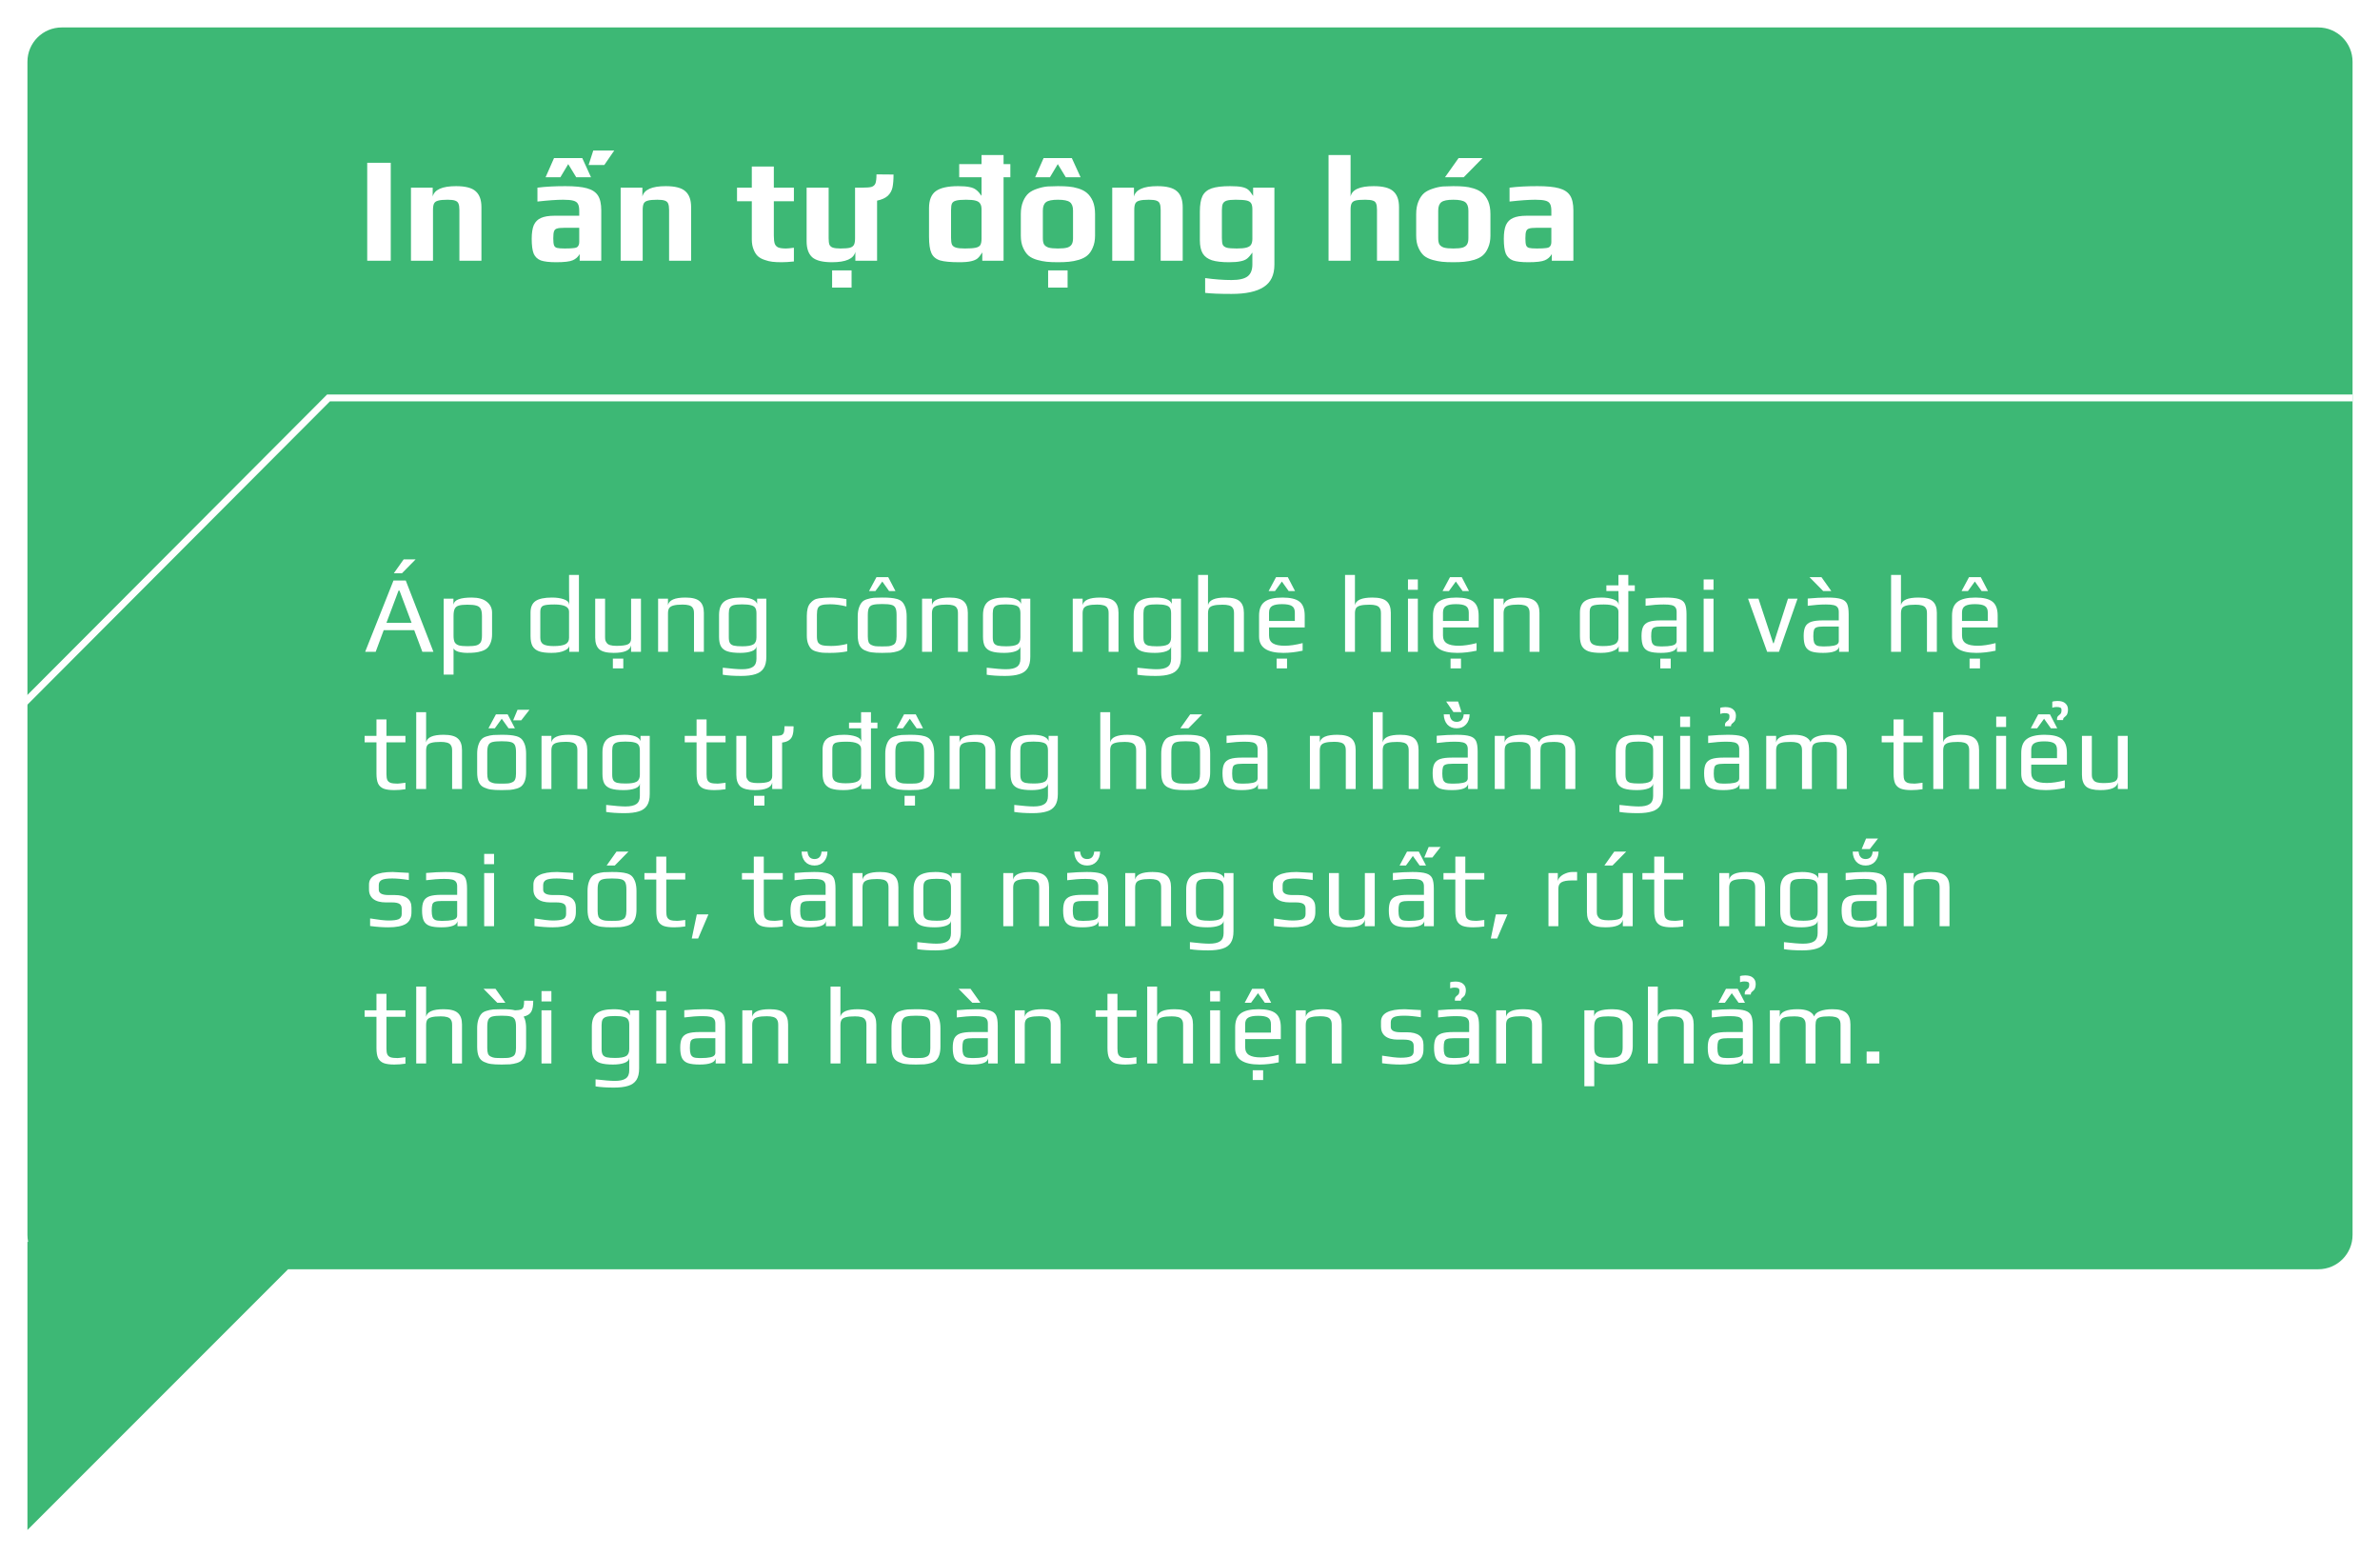
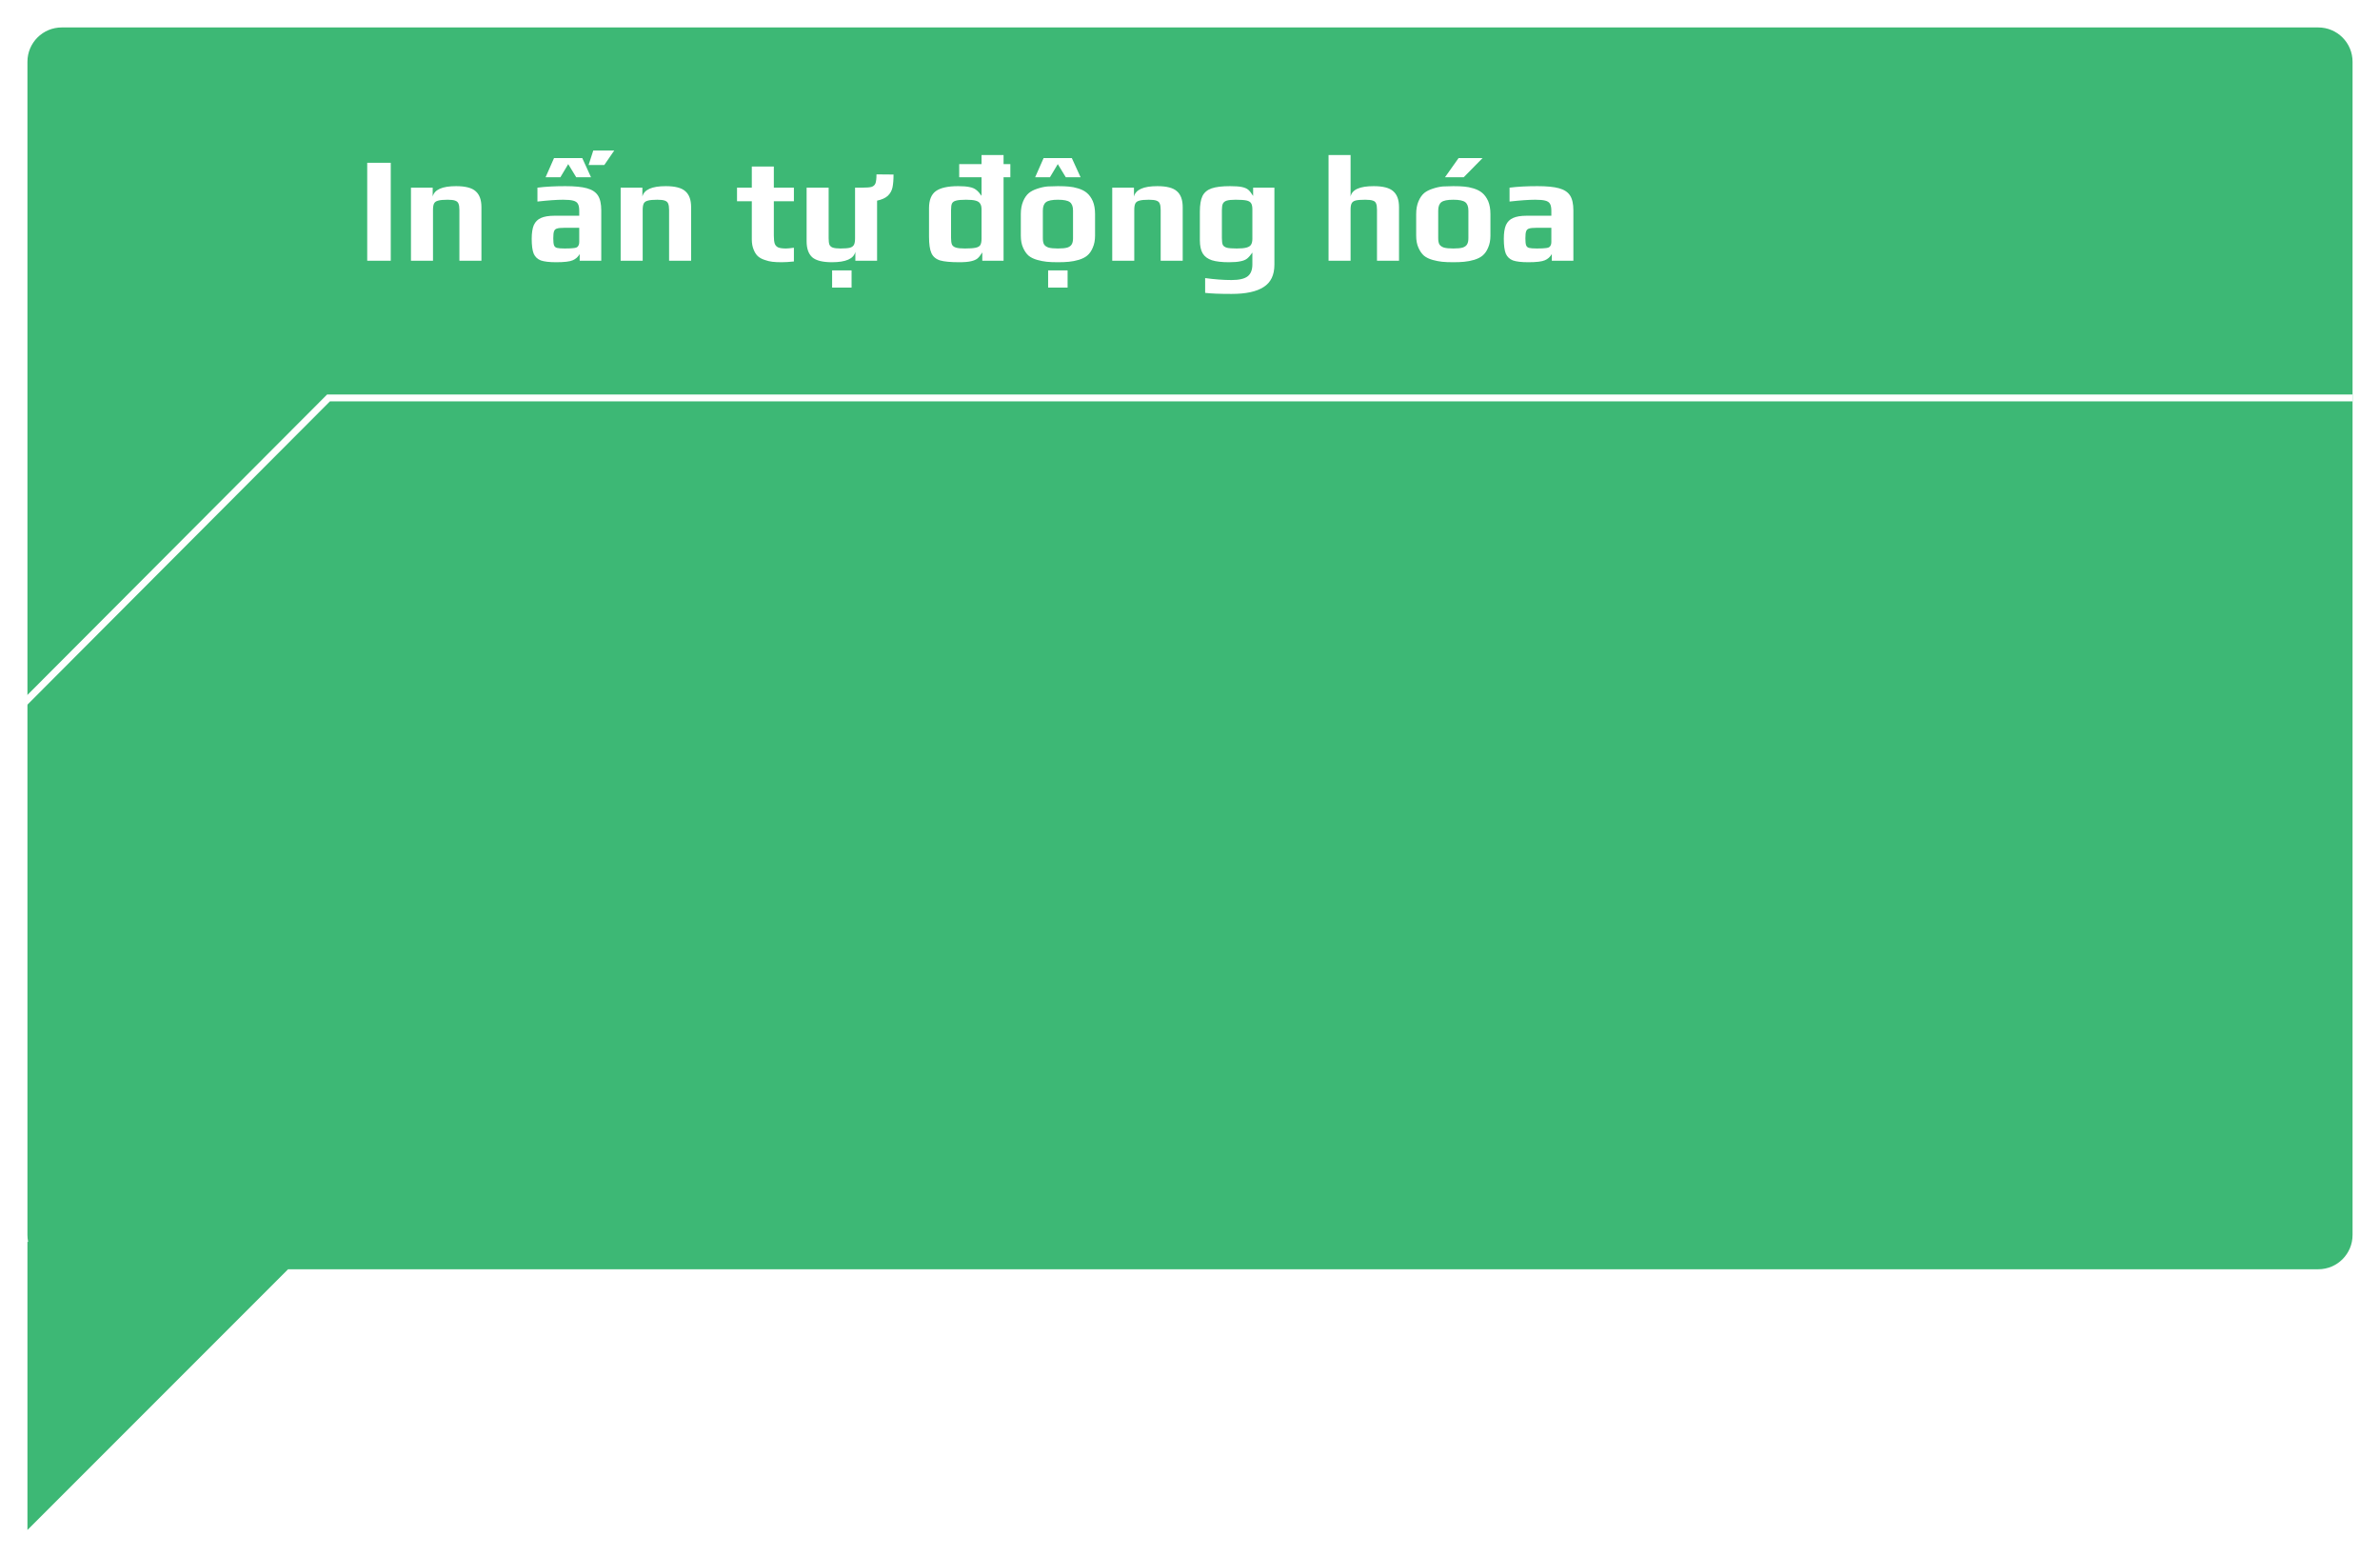
<svg xmlns="http://www.w3.org/2000/svg" width="347" height="227" viewBox="0 0 347 227" fill="none">
  <g filter="url(#filter0_d_916_1282)">
    <path fill-rule="evenodd" clip-rule="evenodd" d="M9 0C6.239 0 4 2.239 4 5V176C4 176.342 4.034 176.677 4.1 177H4L4 219L42 181H338C340.761 181 343 178.761 343 176V5C343 2.239 340.761 0 338 0H9Z" fill="#3DB875" />
  </g>
  <path d="M343 58H47.897L3 103" stroke="white" />
  <path d="M53.54 23.722H56.972V38H53.54V23.722ZM59.918 27.352H63.086V28.65C63.335 27.638 64.472 27.132 66.496 27.132C67.86 27.132 68.813 27.381 69.356 27.88C69.913 28.364 70.192 29.134 70.192 30.19V38H66.98V30.608C66.98 30.197 66.936 29.889 66.848 29.684C66.774 29.479 66.613 29.332 66.364 29.244C66.129 29.156 65.762 29.112 65.264 29.112C64.633 29.112 64.171 29.156 63.878 29.244C63.584 29.317 63.386 29.457 63.284 29.662C63.181 29.867 63.13 30.183 63.13 30.608V38H59.918V27.352ZM86.498 21.94H89.556L88.104 24.052H85.816L86.498 21.94ZM80.778 23.04H84.892L86.168 25.834H84.012L82.846 23.92L81.702 25.834H79.546L80.778 23.04ZM81.086 38.22C80.089 38.22 79.341 38.132 78.842 37.956C78.358 37.765 78.013 37.435 77.808 36.966C77.617 36.482 77.522 35.763 77.522 34.81C77.522 33.959 77.625 33.292 77.83 32.808C78.05 32.324 78.395 31.979 78.864 31.774C79.348 31.554 80.008 31.444 80.844 31.444H84.452V30.718C84.452 30.263 84.386 29.926 84.254 29.706C84.137 29.486 83.909 29.332 83.572 29.244C83.249 29.156 82.758 29.112 82.098 29.112C81.189 29.112 79.942 29.2 78.358 29.376V27.352C79.517 27.205 80.873 27.132 82.428 27.132C83.792 27.132 84.841 27.235 85.574 27.44C86.322 27.645 86.857 27.997 87.18 28.496C87.503 28.995 87.664 29.721 87.664 30.674V38H84.518V37.032C84.269 37.457 83.931 37.758 83.506 37.934C83.081 38.125 82.274 38.22 81.086 38.22ZM82.34 36.218C82.985 36.218 83.447 36.196 83.726 36.152C83.931 36.123 84.071 36.079 84.144 36.02C84.232 35.961 84.305 35.866 84.364 35.734C84.423 35.631 84.452 35.477 84.452 35.272V33.204H82.252C81.753 33.204 81.401 33.241 81.196 33.314C80.991 33.373 80.851 33.505 80.778 33.71C80.705 33.901 80.668 34.245 80.668 34.744C80.668 35.228 80.705 35.565 80.778 35.756C80.851 35.947 80.991 36.071 81.196 36.13C81.416 36.189 81.797 36.218 82.34 36.218ZM90.49 27.352H93.658V28.65C93.907 27.638 95.044 27.132 97.068 27.132C98.432 27.132 99.385 27.381 99.928 27.88C100.485 28.364 100.764 29.134 100.764 30.19V38H97.552V30.608C97.552 30.197 97.508 29.889 97.42 29.684C97.347 29.479 97.185 29.332 96.936 29.244C96.701 29.156 96.335 29.112 95.836 29.112C95.205 29.112 94.743 29.156 94.45 29.244C94.157 29.317 93.959 29.457 93.856 29.662C93.753 29.867 93.702 30.183 93.702 30.608V38H90.49V27.352ZM113.968 38.22C113.426 38.22 112.971 38.198 112.604 38.154C112.238 38.11 111.871 38.022 111.504 37.89C111.094 37.758 110.756 37.575 110.492 37.34C110.243 37.105 110.038 36.783 109.876 36.372C109.7 35.947 109.612 35.455 109.612 34.898V29.332H107.456V27.352H109.612V24.272H112.824V27.352H115.75V29.332H112.824V34.348C112.824 34.861 112.868 35.25 112.956 35.514C113.044 35.763 113.213 35.947 113.462 36.064C113.712 36.167 114.093 36.218 114.606 36.218C114.812 36.218 115.193 36.181 115.75 36.108V38.11C115.061 38.183 114.467 38.22 113.968 38.22ZM130.275 25.438C130.275 26.215 130.224 26.846 130.121 27.33C130.019 27.799 129.791 28.203 129.439 28.54C129.087 28.863 128.567 29.097 127.877 29.244V38H124.709V36.702C124.475 37.714 123.338 38.22 121.299 38.22C119.935 38.22 118.975 37.978 118.417 37.494C117.875 36.995 117.603 36.218 117.603 35.162V27.352H120.815V34.722C120.815 35.133 120.852 35.441 120.925 35.646C121.013 35.851 121.175 35.998 121.409 36.086C121.659 36.174 122.033 36.218 122.531 36.218C123.162 36.218 123.624 36.181 123.917 36.108C124.211 36.02 124.409 35.873 124.511 35.668C124.614 35.463 124.665 35.147 124.665 34.722V27.352H125.677C126.337 27.352 126.799 27.315 127.063 27.242C127.342 27.154 127.533 26.985 127.635 26.736C127.738 26.472 127.789 26.032 127.789 25.416L130.275 25.438ZM121.321 39.408H124.159V41.916H121.321V39.408ZM147.308 25.834H146.318V38H143.216V36.79C142.952 37.215 142.71 37.516 142.49 37.692C142.284 37.853 141.991 37.978 141.61 38.066C141.214 38.169 140.627 38.22 139.85 38.22C138.588 38.22 137.657 38.132 137.056 37.956C136.454 37.765 136.036 37.413 135.802 36.9C135.567 36.387 135.45 35.587 135.45 34.502V30.344C135.45 29.171 135.78 28.342 136.44 27.858C137.114 27.374 138.2 27.132 139.696 27.132C140.4 27.132 140.95 27.176 141.346 27.264C141.756 27.337 142.086 27.477 142.336 27.682C142.585 27.873 142.842 28.159 143.106 28.54V25.834H139.85V23.92H143.106V22.6H146.318V23.92H147.308V25.834ZM143.106 30.52C143.106 30.153 143.04 29.875 142.908 29.684C142.79 29.479 142.57 29.332 142.248 29.244C141.94 29.156 141.47 29.112 140.84 29.112C140.165 29.112 139.681 29.156 139.388 29.244C139.094 29.317 138.896 29.457 138.794 29.662C138.706 29.853 138.662 30.175 138.662 30.63V34.7C138.662 35.111 138.706 35.426 138.794 35.646C138.896 35.851 139.087 35.998 139.366 36.086C139.644 36.174 140.077 36.218 140.664 36.218C141.382 36.218 141.91 36.181 142.248 36.108C142.585 36.035 142.812 35.903 142.93 35.712C143.047 35.507 143.106 35.206 143.106 34.81V30.52ZM154.246 38.22C153.586 38.22 153.044 38.198 152.618 38.154C152.193 38.11 151.738 38.022 151.254 37.89C150.726 37.743 150.301 37.538 149.978 37.274C149.656 36.995 149.384 36.607 149.164 36.108C148.944 35.624 148.834 35.037 148.834 34.348V31.202C148.834 30.498 148.944 29.882 149.164 29.354C149.384 28.826 149.67 28.415 150.022 28.122C150.33 27.873 150.734 27.667 151.232 27.506C151.746 27.33 152.244 27.22 152.728 27.176C153.286 27.147 153.792 27.132 154.246 27.132C154.921 27.132 155.456 27.154 155.852 27.198C156.263 27.227 156.71 27.315 157.194 27.462C157.722 27.623 158.148 27.843 158.47 28.122C158.808 28.401 159.094 28.797 159.328 29.31C159.548 29.838 159.658 30.469 159.658 31.202V34.348C159.658 35.008 159.548 35.587 159.328 36.086C159.123 36.585 158.852 36.973 158.514 37.252C158.221 37.501 157.818 37.707 157.304 37.868C156.806 38.015 156.314 38.11 155.83 38.154C155.39 38.198 154.862 38.22 154.246 38.22ZM154.246 36.218C154.848 36.218 155.302 36.174 155.61 36.086C155.918 35.983 156.131 35.829 156.248 35.624C156.38 35.419 156.446 35.118 156.446 34.722V30.696C156.446 30.109 156.292 29.699 155.984 29.464C155.676 29.229 155.097 29.112 154.246 29.112C153.396 29.112 152.816 29.229 152.508 29.464C152.2 29.699 152.046 30.109 152.046 30.696V34.722C152.046 35.118 152.105 35.419 152.222 35.624C152.354 35.829 152.574 35.983 152.882 36.086C153.19 36.174 153.645 36.218 154.246 36.218ZM152.816 39.408H155.654V41.916H152.816V39.408ZM152.156 23.04H156.27L157.546 25.834H155.39L154.224 23.92L153.08 25.834H150.924L152.156 23.04ZM162.162 27.352H165.33V28.65C165.579 27.638 166.716 27.132 168.74 27.132C170.104 27.132 171.057 27.381 171.6 27.88C172.157 28.364 172.436 29.134 172.436 30.19V38H169.224V30.608C169.224 30.197 169.18 29.889 169.092 29.684C169.019 29.479 168.857 29.332 168.608 29.244C168.373 29.156 168.007 29.112 167.508 29.112C166.877 29.112 166.415 29.156 166.122 29.244C165.829 29.317 165.631 29.457 165.528 29.662C165.425 29.867 165.374 30.183 165.374 30.608V38H162.162V27.352ZM179.558 42.84C177.827 42.84 176.544 42.789 175.708 42.686V40.53C177.087 40.721 178.37 40.816 179.558 40.816C180.643 40.816 181.421 40.64 181.89 40.288C182.359 39.936 182.594 39.349 182.594 38.528V36.812C182.33 37.193 182.073 37.487 181.824 37.692C181.575 37.883 181.245 38.015 180.834 38.088C180.438 38.176 179.888 38.22 179.184 38.22C178.143 38.22 177.314 38.125 176.698 37.934C176.082 37.729 175.635 37.399 175.356 36.944C175.077 36.475 174.938 35.829 174.938 35.008V30.85C174.938 29.867 175.063 29.112 175.312 28.584C175.576 28.056 176.016 27.682 176.632 27.462C177.263 27.242 178.165 27.132 179.338 27.132C180.101 27.132 180.687 27.176 181.098 27.264C181.494 27.352 181.795 27.484 182 27.66C182.205 27.836 182.44 28.137 182.704 28.562V27.352H185.806V38.572C185.806 40.083 185.285 41.168 184.244 41.828C183.217 42.503 181.655 42.84 179.558 42.84ZM180.328 36.218C180.959 36.218 181.428 36.174 181.736 36.086C182.059 35.998 182.279 35.859 182.396 35.668C182.528 35.463 182.594 35.177 182.594 34.81V30.52C182.594 30.124 182.535 29.831 182.418 29.64C182.301 29.435 182.073 29.295 181.736 29.222C181.399 29.149 180.871 29.112 180.152 29.112C179.565 29.112 179.133 29.156 178.854 29.244C178.575 29.332 178.385 29.486 178.282 29.706C178.194 29.911 178.15 30.219 178.15 30.63V34.7C178.15 35.155 178.194 35.485 178.282 35.69C178.385 35.881 178.583 36.02 178.876 36.108C179.169 36.181 179.653 36.218 180.328 36.218ZM193.701 22.6H196.913V28.65C197.118 27.638 198.24 27.132 200.279 27.132C201.643 27.132 202.596 27.381 203.139 27.88C203.696 28.364 203.975 29.134 203.975 30.19V38H200.763V30.564C200.763 30.153 200.719 29.853 200.631 29.662C200.558 29.457 200.404 29.317 200.169 29.244C199.934 29.156 199.56 29.112 199.047 29.112C198.416 29.112 197.954 29.149 197.661 29.222C197.368 29.295 197.17 29.435 197.067 29.64C196.964 29.831 196.913 30.139 196.913 30.564V38H193.701V22.6ZM211.889 38.22C211.229 38.22 210.686 38.198 210.261 38.154C209.836 38.11 209.381 38.022 208.897 37.89C208.369 37.743 207.944 37.538 207.621 37.274C207.298 36.995 207.027 36.607 206.807 36.108C206.587 35.624 206.477 35.037 206.477 34.348V31.202C206.477 30.498 206.587 29.882 206.807 29.354C207.027 28.826 207.313 28.415 207.665 28.122C207.973 27.873 208.376 27.667 208.875 27.506C209.388 27.33 209.887 27.22 210.371 27.176C210.928 27.147 211.434 27.132 211.889 27.132C212.564 27.132 213.099 27.154 213.495 27.198C213.906 27.227 214.353 27.315 214.837 27.462C215.365 27.623 215.79 27.843 216.113 28.122C216.45 28.401 216.736 28.797 216.971 29.31C217.191 29.838 217.301 30.469 217.301 31.202V34.348C217.301 35.008 217.191 35.587 216.971 36.086C216.766 36.585 216.494 36.973 216.157 37.252C215.864 37.501 215.46 37.707 214.947 37.868C214.448 38.015 213.957 38.11 213.473 38.154C213.033 38.198 212.505 38.22 211.889 38.22ZM211.889 36.218C212.49 36.218 212.945 36.174 213.253 36.086C213.561 35.983 213.774 35.829 213.891 35.624C214.023 35.419 214.089 35.118 214.089 34.722V30.696C214.089 30.109 213.935 29.699 213.627 29.464C213.319 29.229 212.74 29.112 211.889 29.112C211.038 29.112 210.459 29.229 210.151 29.464C209.843 29.699 209.689 30.109 209.689 30.696V34.722C209.689 35.118 209.748 35.419 209.865 35.624C209.997 35.829 210.217 35.983 210.525 36.086C210.833 36.174 211.288 36.218 211.889 36.218ZM212.659 23.04H216.157L213.407 25.834H210.679L212.659 23.04ZM222.818 38.22C221.821 38.22 221.073 38.132 220.574 37.956C220.09 37.765 219.746 37.435 219.54 36.966C219.35 36.482 219.254 35.763 219.254 34.81C219.254 33.959 219.357 33.292 219.562 32.808C219.782 32.324 220.127 31.979 220.596 31.774C221.08 31.554 221.74 31.444 222.576 31.444H226.184V30.718C226.184 30.263 226.118 29.926 225.986 29.706C225.869 29.486 225.642 29.332 225.304 29.244C224.982 29.156 224.49 29.112 223.83 29.112C222.921 29.112 221.674 29.2 220.09 29.376V27.352C221.249 27.205 222.606 27.132 224.16 27.132C225.524 27.132 226.573 27.235 227.306 27.44C228.054 27.645 228.59 27.997 228.912 28.496C229.235 28.995 229.396 29.721 229.396 30.674V38H226.25V37.032C226.001 37.457 225.664 37.758 225.238 37.934C224.813 38.125 224.006 38.22 222.818 38.22ZM224.072 36.218C224.718 36.218 225.18 36.196 225.458 36.152C225.664 36.123 225.803 36.079 225.876 36.02C225.964 35.961 226.038 35.866 226.096 35.734C226.155 35.631 226.184 35.477 226.184 35.272V33.204H223.984C223.486 33.204 223.134 33.241 222.928 33.314C222.723 33.373 222.584 33.505 222.51 33.71C222.437 33.901 222.4 34.245 222.4 34.744C222.4 35.228 222.437 35.565 222.51 35.756C222.584 35.947 222.723 36.071 222.928 36.13C223.148 36.189 223.53 36.218 224.072 36.218Z" fill="white" />
-   <path d="M57.368 84.616H59.16L63.192 95H61.576L60.392 91.848H55.944L54.776 95H53.24L57.368 84.616ZM60.008 90.776L58.248 86.088H58.104L56.344 90.776H60.008ZM58.856 81.528H60.6L58.6 83.56H57.416L58.856 81.528ZM64.686 87.256H66.109V88.088H66.126C66.243 87.427 67.123 87.096 68.766 87.096C69.747 87.096 70.488 87.304 70.99 87.72C71.491 88.125 71.742 88.648 71.742 89.288V92.472C71.742 92.931 71.672 93.331 71.534 93.672C71.406 94.013 71.235 94.28 71.022 94.472C70.829 94.653 70.563 94.797 70.222 94.904C69.891 95.011 69.56 95.08 69.23 95.112C68.931 95.144 68.568 95.16 68.141 95.16C67.672 95.16 67.24 95.107 66.846 95C66.462 94.883 66.222 94.717 66.126 94.504V98.328H64.686V87.256ZM68.174 94.184C68.728 94.184 69.15 94.147 69.438 94.072C69.736 93.987 69.95 93.837 70.078 93.624C70.206 93.411 70.269 93.085 70.269 92.648V89.8C70.269 89.32 70.206 88.963 70.078 88.728C69.95 88.493 69.736 88.339 69.438 88.264C69.15 88.179 68.723 88.136 68.157 88.136C67.592 88.136 67.171 88.179 66.894 88.264C66.616 88.339 66.419 88.493 66.302 88.728C66.184 88.952 66.126 89.309 66.126 89.8V92.648C66.126 93.085 66.184 93.411 66.302 93.624C66.43 93.837 66.638 93.987 66.925 94.072C67.213 94.147 67.629 94.184 68.174 94.184ZM80.407 95.16C79.639 95.16 79.036 95.085 78.599 94.936C78.161 94.776 77.841 94.52 77.639 94.168C77.447 93.816 77.351 93.325 77.351 92.696V89.288C77.351 88.509 77.591 87.949 78.071 87.608C78.561 87.267 79.367 87.096 80.487 87.096C81.159 87.096 81.735 87.181 82.215 87.352C82.705 87.523 82.956 87.768 82.967 88.088H82.999L82.967 86.12V83.8H84.407V95H82.999V94.088C82.999 94.376 82.769 94.621 82.311 94.824C81.852 95.048 81.217 95.16 80.407 95.16ZM80.711 94.168C81.511 94.168 82.087 94.077 82.439 93.896C82.791 93.715 82.967 93.405 82.967 92.968V89.144C82.967 88.451 82.257 88.104 80.839 88.104C79.985 88.104 79.431 88.168 79.175 88.296C78.908 88.424 78.775 88.707 78.775 89.144V92.968C78.775 93.405 78.919 93.715 79.207 93.896C79.505 94.077 80.007 94.168 80.711 94.168ZM89.467 95.16C88.475 95.16 87.777 94.984 87.371 94.632C86.977 94.269 86.779 93.704 86.779 92.936V87.256H88.219V92.856C88.219 93.059 88.235 93.224 88.267 93.352C88.31 93.469 88.379 93.592 88.475 93.72C88.667 93.997 89.137 94.136 89.883 94.136C90.673 94.136 91.227 94.061 91.547 93.912C91.857 93.763 92.011 93.491 92.011 93.096V87.256H93.451V95H92.011V94.056C91.873 94.792 91.025 95.16 89.467 95.16ZM89.355 95.992H90.875V97.416H89.355V95.992ZM95.951 87.256H97.391V88.2C97.54 87.464 98.388 87.096 99.935 87.096C100.927 87.096 101.62 87.277 102.015 87.64C102.42 87.992 102.623 88.552 102.623 89.32V95H101.183V89.4C101.183 89.197 101.167 89.032 101.135 88.904C101.103 88.776 101.039 88.648 100.943 88.52C100.73 88.253 100.255 88.12 99.519 88.12C98.954 88.12 98.516 88.163 98.207 88.248C97.909 88.323 97.695 88.451 97.567 88.632C97.45 88.813 97.391 89.069 97.391 89.4V95H95.951V87.256ZM108.051 98.52C106.995 98.52 106.104 98.461 105.379 98.344V97.32C106.659 97.469 107.592 97.544 108.179 97.544C108.915 97.544 109.448 97.427 109.779 97.192C110.12 96.957 110.291 96.568 110.291 96.024V94.168C110.27 94.509 110.035 94.76 109.587 94.92C109.15 95.08 108.595 95.16 107.923 95.16C107.123 95.16 106.499 95.085 106.051 94.936C105.614 94.787 105.299 94.541 105.107 94.2C104.926 93.859 104.835 93.395 104.835 92.808V89.656C104.835 88.739 105.08 88.083 105.571 87.688C106.072 87.293 106.888 87.096 108.019 87.096C109.363 87.096 110.152 87.4 110.387 88.008V87.256H111.731V95.736C111.731 96.451 111.598 97.011 111.331 97.416C111.064 97.821 110.664 98.104 110.131 98.264C109.598 98.435 108.904 98.52 108.051 98.52ZM108.227 94.2C108.984 94.2 109.518 94.109 109.827 93.928C110.136 93.747 110.291 93.405 110.291 92.904V89.4C110.291 89.048 110.232 88.781 110.115 88.6C110.008 88.419 109.806 88.291 109.507 88.216C109.208 88.131 108.771 88.088 108.195 88.088C107.651 88.088 107.24 88.125 106.963 88.2C106.696 88.275 106.51 88.408 106.403 88.6C106.307 88.781 106.259 89.048 106.259 89.4V92.904C106.259 93.267 106.312 93.539 106.419 93.72C106.526 93.901 106.718 94.029 106.995 94.104C107.272 94.168 107.683 94.2 108.227 94.2ZM121.04 95.16C120.507 95.16 120.117 95.149 119.872 95.128C119.637 95.107 119.365 95.053 119.056 94.968C118.725 94.883 118.469 94.755 118.288 94.584C118.107 94.413 117.952 94.163 117.824 93.832C117.696 93.512 117.632 93.112 117.632 92.632V89.784C117.632 88.92 117.797 88.301 118.128 87.928C118.309 87.715 118.491 87.555 118.672 87.448C118.864 87.331 119.109 87.251 119.408 87.208C119.707 87.165 119.973 87.139 120.208 87.128C120.443 87.107 120.773 87.096 121.2 87.096C121.936 87.096 122.672 87.176 123.408 87.336V88.392C122.555 88.179 121.76 88.072 121.024 88.072C120.469 88.072 120.059 88.115 119.792 88.2C119.536 88.275 119.355 88.419 119.248 88.632C119.152 88.835 119.104 89.149 119.104 89.576V92.744C119.104 93.139 119.157 93.432 119.264 93.624C119.381 93.816 119.584 93.955 119.872 94.04C120.171 94.115 120.608 94.152 121.184 94.152C121.963 94.152 122.741 94.051 123.52 93.848V94.936C122.795 95.085 121.968 95.16 121.04 95.16ZM128.622 95.16C127.939 95.16 127.427 95.133 127.086 95.08C126.744 95.037 126.403 94.936 126.062 94.776C125.71 94.616 125.454 94.36 125.294 94.008C125.134 93.645 125.054 93.16 125.054 92.552V89.864C125.054 89.384 125.112 88.963 125.23 88.6C125.347 88.237 125.502 87.955 125.694 87.752C125.854 87.571 126.094 87.432 126.414 87.336C126.744 87.229 127.08 87.16 127.422 87.128C127.806 87.107 128.206 87.096 128.622 87.096C129.176 87.096 129.592 87.112 129.87 87.144C130.158 87.165 130.462 87.219 130.782 87.304C131.112 87.4 131.368 87.544 131.55 87.736C131.731 87.928 131.886 88.205 132.014 88.568C132.131 88.941 132.19 89.373 132.19 89.864V92.552C132.19 93.459 131.982 94.12 131.566 94.536C131.395 94.707 131.15 94.84 130.83 94.936C130.51 95.032 130.179 95.096 129.838 95.128C129.432 95.149 129.027 95.16 128.622 95.16ZM128.622 94.216C129.07 94.216 129.395 94.205 129.598 94.184C129.8 94.163 129.998 94.104 130.19 94.008C130.382 93.923 130.515 93.784 130.59 93.592C130.675 93.389 130.718 93.112 130.718 92.76V89.624C130.718 89.144 130.659 88.797 130.542 88.584C130.424 88.36 130.222 88.216 129.934 88.152C129.656 88.077 129.219 88.04 128.622 88.04C128.024 88.04 127.582 88.077 127.294 88.152C127.016 88.216 126.819 88.36 126.702 88.584C126.584 88.797 126.526 89.144 126.526 89.624V92.76C126.526 93.112 126.563 93.389 126.638 93.592C126.723 93.784 126.862 93.923 127.054 94.008C127.246 94.104 127.443 94.163 127.646 94.184C127.848 94.205 128.174 94.216 128.622 94.216ZM127.79 84.12H129.502L130.558 86.152H129.63L128.638 84.76L127.63 86.152H126.702L127.79 84.12ZM134.436 87.256H135.876V88.2C136.025 87.464 136.873 87.096 138.42 87.096C139.412 87.096 140.105 87.277 140.5 87.64C140.905 87.992 141.108 88.552 141.108 89.32V95H139.668V89.4C139.668 89.197 139.652 89.032 139.62 88.904C139.588 88.776 139.524 88.648 139.428 88.52C139.214 88.253 138.74 88.12 138.004 88.12C137.438 88.12 137.001 88.163 136.692 88.248C136.393 88.323 136.18 88.451 136.052 88.632C135.934 88.813 135.876 89.069 135.876 89.4V95H134.436V87.256ZM146.535 98.52C145.479 98.52 144.589 98.461 143.863 98.344V97.32C145.143 97.469 146.077 97.544 146.663 97.544C147.399 97.544 147.933 97.427 148.263 97.192C148.605 96.957 148.775 96.568 148.775 96.024V94.168C148.754 94.509 148.519 94.76 148.071 94.92C147.634 95.08 147.079 95.16 146.407 95.16C145.607 95.16 144.983 95.085 144.535 94.936C144.098 94.787 143.783 94.541 143.591 94.2C143.41 93.859 143.319 93.395 143.319 92.808V89.656C143.319 88.739 143.565 88.083 144.055 87.688C144.557 87.293 145.373 87.096 146.503 87.096C147.847 87.096 148.637 87.4 148.871 88.008V87.256H150.215V95.736C150.215 96.451 150.082 97.011 149.815 97.416C149.549 97.821 149.149 98.104 148.615 98.264C148.082 98.435 147.389 98.52 146.535 98.52ZM146.711 94.2C147.469 94.2 148.002 94.109 148.311 93.928C148.621 93.747 148.775 93.405 148.775 92.904V89.4C148.775 89.048 148.717 88.781 148.599 88.6C148.493 88.419 148.29 88.291 147.991 88.216C147.693 88.131 147.255 88.088 146.679 88.088C146.135 88.088 145.725 88.125 145.447 88.2C145.181 88.275 144.994 88.408 144.887 88.6C144.791 88.781 144.743 89.048 144.743 89.4V92.904C144.743 93.267 144.797 93.539 144.903 93.72C145.01 93.901 145.202 94.029 145.479 94.104C145.757 94.168 146.167 94.2 146.711 94.2ZM156.404 87.256H157.844V88.2C157.994 87.464 158.842 87.096 160.388 87.096C161.38 87.096 162.074 87.277 162.468 87.64C162.874 87.992 163.076 88.552 163.076 89.32V95H161.636V89.4C161.636 89.197 161.62 89.032 161.588 88.904C161.556 88.776 161.492 88.648 161.396 88.52C161.183 88.253 160.708 88.12 159.972 88.12C159.407 88.12 158.97 88.163 158.66 88.248C158.362 88.323 158.148 88.451 158.02 88.632C157.903 88.813 157.844 89.069 157.844 89.4V95H156.404V87.256ZM168.504 98.52C167.448 98.52 166.557 98.461 165.832 98.344V97.32C167.112 97.469 168.045 97.544 168.632 97.544C169.368 97.544 169.901 97.427 170.232 97.192C170.573 96.957 170.744 96.568 170.744 96.024V94.168C170.723 94.509 170.488 94.76 170.04 94.92C169.603 95.08 169.048 95.16 168.376 95.16C167.576 95.16 166.952 95.085 166.504 94.936C166.067 94.787 165.752 94.541 165.56 94.2C165.379 93.859 165.288 93.395 165.288 92.808V89.656C165.288 88.739 165.533 88.083 166.024 87.688C166.525 87.293 167.341 87.096 168.472 87.096C169.816 87.096 170.605 87.4 170.84 88.008V87.256H172.184V95.736C172.184 96.451 172.051 97.011 171.784 97.416C171.517 97.821 171.117 98.104 170.584 98.264C170.051 98.435 169.357 98.52 168.504 98.52ZM168.68 94.2C169.437 94.2 169.971 94.109 170.28 93.928C170.589 93.747 170.744 93.405 170.744 92.904V89.4C170.744 89.048 170.685 88.781 170.568 88.6C170.461 88.419 170.259 88.291 169.96 88.216C169.661 88.131 169.224 88.088 168.648 88.088C168.104 88.088 167.693 88.125 167.416 88.2C167.149 88.275 166.963 88.408 166.856 88.6C166.76 88.781 166.712 89.048 166.712 89.4V92.904C166.712 93.267 166.765 93.539 166.872 93.72C166.979 93.901 167.171 94.029 167.448 94.104C167.725 94.168 168.136 94.2 168.68 94.2ZM174.686 83.8H176.126V88.2C176.275 87.464 177.123 87.096 178.67 87.096C179.662 87.096 180.355 87.277 180.75 87.64C181.155 87.992 181.358 88.552 181.358 89.32V95H179.918V89.416C179.918 89.213 179.902 89.048 179.87 88.92C179.838 88.792 179.774 88.664 179.678 88.536C179.464 88.269 178.99 88.136 178.254 88.136C177.667 88.136 177.219 88.179 176.91 88.264C176.611 88.339 176.403 88.467 176.286 88.648C176.179 88.829 176.126 89.085 176.126 89.416V95H174.686V83.8ZM187.121 95.16C184.753 95.16 183.569 94.371 183.569 92.792V89.736C183.569 88.797 183.836 88.125 184.369 87.72C184.913 87.304 185.788 87.096 186.993 87.096C188.135 87.096 188.956 87.293 189.457 87.688C189.969 88.083 190.225 88.765 190.225 89.736V91.448H185.025V92.616C185.025 93.149 185.212 93.533 185.585 93.768C185.959 94.003 186.535 94.12 187.313 94.12C188.049 94.12 188.919 93.992 189.921 93.736V94.84C188.94 95.053 188.007 95.16 187.121 95.16ZM188.785 90.504V89.288C188.785 88.819 188.641 88.499 188.353 88.328C188.076 88.147 187.596 88.056 186.913 88.056C186.252 88.056 185.772 88.147 185.473 88.328C185.175 88.499 185.025 88.819 185.025 89.288V90.504H188.785ZM186.129 95.992H187.649V97.416H186.129V95.992ZM186.049 84.12H187.761L188.817 86.152H187.889L186.897 84.76L185.889 86.152H184.961L186.049 84.12ZM196.107 83.8H197.547V88.2C197.697 87.464 198.545 87.096 200.091 87.096C201.083 87.096 201.777 87.277 202.171 87.64C202.577 87.992 202.779 88.552 202.779 89.32V95H201.339V89.416C201.339 89.213 201.323 89.048 201.291 88.92C201.259 88.792 201.195 88.664 201.099 88.536C200.886 88.269 200.411 88.136 199.675 88.136C199.089 88.136 198.641 88.179 198.331 88.264C198.033 88.339 197.825 88.467 197.707 88.648C197.601 88.829 197.547 89.085 197.547 89.416V95H196.107V83.8ZM205.279 84.456H206.719V85.96H205.279V84.456ZM205.279 87.256H206.719V95H205.279V87.256ZM212.481 95.16C210.113 95.16 208.929 94.371 208.929 92.792V89.736C208.929 88.797 209.195 88.125 209.729 87.72C210.273 87.304 211.147 87.096 212.353 87.096C213.494 87.096 214.315 87.293 214.817 87.688C215.329 88.083 215.585 88.765 215.585 89.736V91.448H210.385V92.616C210.385 93.149 210.571 93.533 210.945 93.768C211.318 94.003 211.894 94.12 212.673 94.12C213.409 94.12 214.278 93.992 215.281 93.736V94.84C214.299 95.053 213.366 95.16 212.481 95.16ZM214.145 90.504V89.288C214.145 88.819 214.001 88.499 213.713 88.328C213.435 88.147 212.955 88.056 212.273 88.056C211.611 88.056 211.131 88.147 210.833 88.328C210.534 88.499 210.385 88.819 210.385 89.288V90.504H214.145ZM211.489 95.992H213.009V97.416H211.489V95.992ZM211.409 84.12H213.121L214.177 86.152H213.249L212.257 84.76L211.249 86.152H210.321L211.409 84.12ZM217.779 87.256H219.219V88.2C219.369 87.464 220.217 87.096 221.763 87.096C222.755 87.096 223.449 87.277 223.843 87.64C224.249 87.992 224.451 88.552 224.451 89.32V95H223.011V89.4C223.011 89.197 222.995 89.032 222.963 88.904C222.931 88.776 222.867 88.648 222.771 88.52C222.558 88.253 222.083 88.12 221.347 88.12C220.782 88.12 220.345 88.163 220.035 88.248C219.737 88.323 219.523 88.451 219.395 88.632C219.278 88.813 219.219 89.069 219.219 89.4V95H217.779V87.256ZM238.351 86.152H237.407V95H235.999V94.088C235.999 94.376 235.769 94.621 235.311 94.824C234.852 95.048 234.217 95.16 233.407 95.16C232.639 95.16 232.036 95.085 231.599 94.936C231.161 94.776 230.841 94.52 230.639 94.168C230.447 93.816 230.351 93.325 230.351 92.696V89.288C230.351 88.509 230.591 87.949 231.071 87.608C231.561 87.267 232.367 87.096 233.487 87.096C234.159 87.096 234.735 87.181 235.215 87.352C235.705 87.523 235.956 87.768 235.967 88.088H235.999L235.967 86.152H234.207V85.32H235.967V83.8H237.407V85.32H238.351V86.152ZM235.967 89.144C235.967 88.451 235.257 88.104 233.839 88.104C232.985 88.104 232.431 88.168 232.175 88.296C231.908 88.424 231.775 88.707 231.775 89.144V92.968C231.775 93.405 231.919 93.715 232.207 93.896C232.505 94.077 233.007 94.168 233.711 94.168C234.511 94.168 235.087 94.077 235.439 93.896C235.791 93.715 235.967 93.405 235.967 92.968V89.144ZM242.163 95.16C241.427 95.16 240.857 95.091 240.451 94.952C240.057 94.813 239.769 94.568 239.587 94.216C239.417 93.864 239.331 93.357 239.331 92.696C239.331 92.109 239.411 91.656 239.571 91.336C239.742 91.005 240.025 90.771 240.419 90.632C240.825 90.493 241.395 90.424 242.131 90.424H244.451V89.192C244.451 88.904 244.393 88.685 244.275 88.536C244.169 88.376 243.982 88.264 243.715 88.2C243.459 88.136 243.081 88.104 242.579 88.104C241.779 88.104 240.894 88.168 239.923 88.296V87.24C240.979 87.144 241.934 87.096 242.787 87.096C243.683 87.096 244.345 87.165 244.771 87.304C245.198 87.432 245.491 87.661 245.651 87.992C245.811 88.323 245.891 88.835 245.891 89.528V95H244.499V94.264C244.382 94.861 243.603 95.16 242.163 95.16ZM242.403 94.216C242.926 94.216 243.369 94.179 243.731 94.104C244.211 94.008 244.451 93.784 244.451 93.432V91.32H242.227C241.769 91.32 241.438 91.357 241.235 91.432C241.033 91.496 240.899 91.624 240.835 91.816C240.771 92.008 240.739 92.317 240.739 92.744C240.739 93.128 240.777 93.427 240.851 93.64C240.926 93.843 241.059 93.992 241.251 94.088C241.443 94.173 241.731 94.216 242.115 94.216H242.403ZM242.067 95.992H243.587V97.416H242.067V95.992ZM248.389 84.456H249.829V85.96H248.389V84.456ZM248.389 87.256H249.829V95H248.389V87.256ZM254.862 87.256H256.382L258.526 93.752H258.606L260.686 87.256H262.078L259.374 95H257.646L254.862 87.256ZM265.804 95.16C265.068 95.16 264.497 95.091 264.092 94.952C263.697 94.813 263.409 94.568 263.228 94.216C263.057 93.864 262.972 93.357 262.972 92.696C262.972 92.109 263.052 91.656 263.212 91.336C263.383 91.005 263.665 90.771 264.06 90.632C264.465 90.493 265.036 90.424 265.772 90.424H268.092V89.192C268.092 88.904 268.033 88.685 267.916 88.536C267.809 88.376 267.623 88.264 267.356 88.2C267.1 88.136 266.721 88.104 266.22 88.104C265.42 88.104 264.535 88.168 263.564 88.296V87.24C264.62 87.144 265.575 87.096 266.428 87.096C267.324 87.096 267.985 87.165 268.412 87.304C268.839 87.432 269.132 87.661 269.292 87.992C269.452 88.323 269.532 88.835 269.532 89.528V95H268.14V94.264C268.023 94.861 267.244 95.16 265.804 95.16ZM266.044 94.216C266.567 94.216 267.009 94.179 267.372 94.104C267.852 94.008 268.092 93.784 268.092 93.432V91.32H265.868C265.409 91.32 265.079 91.357 264.876 91.432C264.673 91.496 264.54 91.624 264.476 91.816C264.412 92.008 264.38 92.317 264.38 92.744C264.38 93.128 264.417 93.427 264.492 93.64C264.567 93.843 264.7 93.992 264.892 94.088C265.084 94.173 265.372 94.216 265.756 94.216H266.044ZM263.82 84.12H265.564L267.004 86.152H265.82L263.82 84.12ZM275.717 83.8H277.157V88.2C277.306 87.464 278.154 87.096 279.701 87.096C280.693 87.096 281.386 87.277 281.781 87.64C282.186 87.992 282.389 88.552 282.389 89.32V95H280.949V89.416C280.949 89.213 280.933 89.048 280.901 88.92C280.869 88.792 280.805 88.664 280.709 88.536C280.495 88.269 280.021 88.136 279.285 88.136C278.698 88.136 278.25 88.179 277.941 88.264C277.642 88.339 277.434 88.467 277.317 88.648C277.21 88.829 277.157 89.085 277.157 89.416V95H275.717V83.8ZM288.153 95.16C285.785 95.16 284.601 94.371 284.601 92.792V89.736C284.601 88.797 284.867 88.125 285.401 87.72C285.945 87.304 286.819 87.096 288.025 87.096C289.166 87.096 289.987 87.293 290.489 87.688C291.001 88.083 291.257 88.765 291.257 89.736V91.448H286.057V92.616C286.057 93.149 286.243 93.533 286.617 93.768C286.99 94.003 287.566 94.12 288.345 94.12C289.081 94.12 289.95 93.992 290.953 93.736V94.84C289.971 95.053 289.038 95.16 288.153 95.16ZM289.817 90.504V89.288C289.817 88.819 289.673 88.499 289.385 88.328C289.107 88.147 288.627 88.056 287.945 88.056C287.283 88.056 286.803 88.147 286.505 88.328C286.206 88.499 286.057 88.819 286.057 89.288V90.504H289.817ZM287.161 95.992H288.681V97.416H287.161V95.992ZM287.081 84.12H288.793L289.849 86.152H288.921L287.929 84.76L286.921 86.152H285.993L287.081 84.12ZM57.496 115.16C56.835 115.16 56.317 115.091 55.944 114.952C55.571 114.803 55.299 114.557 55.128 114.216C54.968 113.864 54.888 113.373 54.888 112.744V108.2H53.16V107.256H54.888V104.856H56.344V107.256H59.112V108.2H56.344V112.824C56.344 113.208 56.387 113.496 56.472 113.688C56.568 113.88 56.728 114.019 56.952 114.104C57.187 114.179 57.523 114.216 57.96 114.216C58.099 114.216 58.483 114.173 59.112 114.088V115.032C58.568 115.117 58.029 115.16 57.496 115.16ZM60.685 103.8H62.126V108.2C62.275 107.464 63.123 107.096 64.669 107.096C65.662 107.096 66.355 107.277 66.749 107.64C67.155 107.992 67.358 108.552 67.358 109.32V115H65.918V109.416C65.918 109.213 65.901 109.048 65.87 108.92C65.838 108.792 65.773 108.664 65.677 108.536C65.464 108.269 64.99 108.136 64.254 108.136C63.667 108.136 63.219 108.179 62.91 108.264C62.611 108.339 62.403 108.467 62.285 108.648C62.179 108.829 62.126 109.085 62.126 109.416V115H60.685V103.8ZM75.457 103.448H77.201L76.001 104.984H74.817L75.457 103.448ZM72.305 104.12H74.017L75.073 106.152H74.145L73.153 104.76L72.145 106.152H71.217L72.305 104.12ZM73.137 115.16C72.455 115.16 71.943 115.133 71.601 115.08C71.26 115.037 70.919 114.936 70.577 114.776C70.225 114.616 69.969 114.36 69.809 114.008C69.649 113.645 69.569 113.16 69.569 112.552V109.864C69.569 109.384 69.628 108.963 69.745 108.6C69.863 108.237 70.017 107.955 70.209 107.752C70.369 107.571 70.609 107.432 70.929 107.336C71.26 107.229 71.596 107.16 71.937 107.128C72.321 107.107 72.721 107.096 73.137 107.096C73.692 107.096 74.108 107.112 74.385 107.144C74.673 107.165 74.977 107.219 75.297 107.304C75.628 107.4 75.884 107.544 76.065 107.736C76.247 107.928 76.401 108.205 76.529 108.568C76.647 108.941 76.705 109.373 76.705 109.864V112.552C76.705 113.459 76.497 114.12 76.081 114.536C75.911 114.707 75.665 114.84 75.345 114.936C75.025 115.032 74.695 115.096 74.353 115.128C73.948 115.149 73.543 115.16 73.137 115.16ZM73.137 114.216C73.585 114.216 73.911 114.205 74.113 114.184C74.316 114.163 74.513 114.104 74.705 114.008C74.897 113.923 75.031 113.784 75.105 113.592C75.191 113.389 75.233 113.112 75.233 112.76V109.624C75.233 109.144 75.175 108.797 75.057 108.584C74.94 108.36 74.737 108.216 74.449 108.152C74.172 108.077 73.735 108.04 73.137 108.04C72.54 108.04 72.097 108.077 71.809 108.152C71.532 108.216 71.335 108.36 71.217 108.584C71.1 108.797 71.041 109.144 71.041 109.624V112.76C71.041 113.112 71.079 113.389 71.153 113.592C71.239 113.784 71.377 113.923 71.569 114.008C71.761 114.104 71.959 114.163 72.161 114.184C72.364 114.205 72.689 114.216 73.137 114.216ZM78.951 107.256H80.391V108.2C80.54 107.464 81.388 107.096 82.935 107.096C83.927 107.096 84.621 107.277 85.015 107.64C85.421 107.992 85.623 108.552 85.623 109.32V115H84.183V109.4C84.183 109.197 84.167 109.032 84.135 108.904C84.103 108.776 84.039 108.648 83.943 108.52C83.73 108.253 83.255 108.12 82.519 108.12C81.954 108.12 81.516 108.163 81.207 108.248C80.909 108.323 80.695 108.451 80.567 108.632C80.45 108.813 80.391 109.069 80.391 109.4V115H78.951V107.256ZM91.051 118.52C89.995 118.52 89.104 118.461 88.379 118.344V117.32C89.659 117.469 90.592 117.544 91.179 117.544C91.915 117.544 92.448 117.427 92.779 117.192C93.12 116.957 93.291 116.568 93.291 116.024V114.168C93.27 114.509 93.035 114.76 92.587 114.92C92.15 115.08 91.595 115.16 90.923 115.16C90.123 115.16 89.499 115.085 89.051 114.936C88.614 114.787 88.299 114.541 88.107 114.2C87.926 113.859 87.835 113.395 87.835 112.808V109.656C87.835 108.739 88.08 108.083 88.571 107.688C89.072 107.293 89.888 107.096 91.019 107.096C92.363 107.096 93.152 107.4 93.387 108.008V107.256H94.731V115.736C94.731 116.451 94.598 117.011 94.331 117.416C94.064 117.821 93.664 118.104 93.131 118.264C92.598 118.435 91.904 118.52 91.051 118.52ZM91.227 114.2C91.984 114.2 92.518 114.109 92.827 113.928C93.136 113.747 93.291 113.405 93.291 112.904V109.4C93.291 109.048 93.232 108.781 93.115 108.6C93.008 108.419 92.806 108.291 92.507 108.216C92.208 108.131 91.771 108.088 91.195 108.088C90.651 108.088 90.24 108.125 89.963 108.2C89.696 108.275 89.51 108.408 89.403 108.6C89.307 108.781 89.259 109.048 89.259 109.4V112.904C89.259 113.267 89.312 113.539 89.419 113.72C89.526 113.901 89.718 114.029 89.995 114.104C90.272 114.168 90.683 114.2 91.227 114.2ZM104.168 115.16C103.507 115.16 102.989 115.091 102.616 114.952C102.243 114.803 101.971 114.557 101.8 114.216C101.64 113.864 101.56 113.373 101.56 112.744V108.2H99.832V107.256H101.56V104.856H103.016V107.256H105.784V108.2H103.016V112.824C103.016 113.208 103.059 113.496 103.144 113.688C103.24 113.88 103.4 114.019 103.624 114.104C103.859 114.179 104.195 114.216 104.632 114.216C104.771 114.216 105.155 114.173 105.784 114.088V115.032C105.24 115.117 104.701 115.16 104.168 115.16ZM115.709 105.864C115.709 106.397 115.661 106.819 115.565 107.128C115.48 107.437 115.315 107.683 115.069 107.864C114.835 108.045 114.488 108.168 114.029 108.232V115H112.589V114.056C112.451 114.792 111.603 115.16 110.045 115.16C109.053 115.16 108.355 114.984 107.949 114.632C107.555 114.269 107.357 113.704 107.357 112.936V107.256H108.797V112.856C108.797 113.059 108.813 113.224 108.845 113.352C108.888 113.469 108.957 113.592 109.053 113.72C109.245 113.997 109.715 114.136 110.461 114.136C111.251 114.136 111.805 114.061 112.125 113.912C112.435 113.763 112.589 113.491 112.589 113.096V107.256H112.845C113.325 107.256 113.661 107.229 113.853 107.176C114.056 107.112 114.195 106.989 114.269 106.808C114.344 106.616 114.381 106.296 114.381 105.848L115.709 105.864ZM109.933 115.992H111.453V117.416H109.933V115.992ZM127.929 106.152H126.985V115H125.577V114.088C125.577 114.376 125.347 114.621 124.889 114.824C124.43 115.048 123.795 115.16 122.985 115.16C122.217 115.16 121.614 115.085 121.177 114.936C120.739 114.776 120.419 114.52 120.217 114.168C120.025 113.816 119.929 113.325 119.929 112.696V109.288C119.929 108.509 120.169 107.949 120.649 107.608C121.139 107.267 121.945 107.096 123.065 107.096C123.737 107.096 124.313 107.181 124.793 107.352C125.283 107.523 125.534 107.768 125.545 108.088H125.577L125.545 106.152H123.785V105.32H125.545V103.8H126.985V105.32H127.929V106.152ZM125.545 109.144C125.545 108.451 124.835 108.104 123.417 108.104C122.563 108.104 122.009 108.168 121.753 108.296C121.486 108.424 121.353 108.707 121.353 109.144V112.968C121.353 113.405 121.497 113.715 121.785 113.896C122.083 114.077 122.585 114.168 123.289 114.168C124.089 114.168 124.665 114.077 125.017 113.896C125.369 113.715 125.545 113.405 125.545 112.968V109.144ZM132.637 115.16C131.955 115.16 131.443 115.133 131.101 115.08C130.76 115.037 130.419 114.936 130.077 114.776C129.725 114.616 129.469 114.36 129.309 114.008C129.149 113.645 129.069 113.16 129.069 112.552V109.864C129.069 109.384 129.128 108.963 129.245 108.6C129.363 108.237 129.517 107.955 129.709 107.752C129.869 107.571 130.109 107.432 130.429 107.336C130.76 107.229 131.096 107.16 131.437 107.128C131.821 107.107 132.221 107.096 132.637 107.096C133.192 107.096 133.608 107.112 133.885 107.144C134.173 107.165 134.477 107.219 134.797 107.304C135.128 107.4 135.384 107.544 135.565 107.736C135.747 107.928 135.901 108.205 136.029 108.568C136.147 108.941 136.205 109.373 136.205 109.864V112.552C136.205 113.459 135.997 114.12 135.581 114.536C135.411 114.707 135.165 114.84 134.845 114.936C134.525 115.032 134.195 115.096 133.853 115.128C133.448 115.149 133.043 115.16 132.637 115.16ZM132.637 114.216C133.085 114.216 133.411 114.205 133.613 114.184C133.816 114.163 134.013 114.104 134.205 114.008C134.397 113.923 134.531 113.784 134.605 113.592C134.691 113.389 134.733 113.112 134.733 112.76V109.624C134.733 109.144 134.675 108.797 134.557 108.584C134.44 108.36 134.237 108.216 133.949 108.152C133.672 108.077 133.235 108.04 132.637 108.04C132.04 108.04 131.597 108.077 131.309 108.152C131.032 108.216 130.835 108.36 130.717 108.584C130.6 108.797 130.541 109.144 130.541 109.624V112.76C130.541 113.112 130.579 113.389 130.653 113.592C130.739 113.784 130.877 113.923 131.069 114.008C131.261 114.104 131.459 114.163 131.661 114.184C131.864 114.205 132.189 114.216 132.637 114.216ZM131.885 115.992H133.405V117.416H131.885V115.992ZM131.805 104.12H133.517L134.573 106.152H133.645L132.653 104.76L131.645 106.152H130.717L131.805 104.12ZM138.451 107.256H139.891V108.2C140.04 107.464 140.888 107.096 142.435 107.096C143.427 107.096 144.12 107.277 144.515 107.64C144.92 107.992 145.123 108.552 145.123 109.32V115H143.683V109.4C143.683 109.197 143.667 109.032 143.635 108.904C143.603 108.776 143.539 108.648 143.443 108.52C143.23 108.253 142.755 108.12 142.019 108.12C141.454 108.12 141.016 108.163 140.707 108.248C140.408 108.323 140.195 108.451 140.067 108.632C139.95 108.813 139.891 109.069 139.891 109.4V115H138.451V107.256ZM150.551 118.52C149.495 118.52 148.604 118.461 147.879 118.344V117.32C149.159 117.469 150.092 117.544 150.679 117.544C151.415 117.544 151.948 117.427 152.279 117.192C152.62 116.957 152.791 116.568 152.791 116.024V114.168C152.77 114.509 152.535 114.76 152.087 114.92C151.65 115.08 151.095 115.16 150.423 115.16C149.623 115.16 148.999 115.085 148.551 114.936C148.114 114.787 147.799 114.541 147.607 114.2C147.426 113.859 147.335 113.395 147.335 112.808V109.656C147.335 108.739 147.58 108.083 148.071 107.688C148.572 107.293 149.388 107.096 150.519 107.096C151.863 107.096 152.652 107.4 152.887 108.008V107.256H154.231V115.736C154.231 116.451 154.098 117.011 153.831 117.416C153.564 117.821 153.164 118.104 152.631 118.264C152.098 118.435 151.404 118.52 150.551 118.52ZM150.727 114.2C151.484 114.2 152.018 114.109 152.327 113.928C152.636 113.747 152.791 113.405 152.791 112.904V109.4C152.791 109.048 152.732 108.781 152.615 108.6C152.508 108.419 152.306 108.291 152.007 108.216C151.708 108.131 151.271 108.088 150.695 108.088C150.151 108.088 149.74 108.125 149.463 108.2C149.196 108.275 149.01 108.408 148.903 108.6C148.807 108.781 148.759 109.048 148.759 109.4V112.904C148.759 113.267 148.812 113.539 148.919 113.72C149.026 113.901 149.218 114.029 149.495 114.104C149.772 114.168 150.183 114.2 150.727 114.2ZM160.42 103.8H161.86V108.2C162.009 107.464 162.857 107.096 164.404 107.096C165.396 107.096 166.089 107.277 166.484 107.64C166.889 107.992 167.092 108.552 167.092 109.32V115H165.652V109.416C165.652 109.213 165.636 109.048 165.604 108.92C165.572 108.792 165.508 108.664 165.412 108.536C165.199 108.269 164.724 108.136 163.988 108.136C163.401 108.136 162.953 108.179 162.644 108.264C162.345 108.339 162.137 108.467 162.02 108.648C161.913 108.829 161.86 109.085 161.86 109.416V115H160.42V103.8ZM172.872 115.16C172.189 115.16 171.677 115.133 171.336 115.08C170.994 115.037 170.653 114.936 170.312 114.776C169.96 114.616 169.704 114.36 169.544 114.008C169.384 113.645 169.304 113.16 169.304 112.552V109.864C169.304 109.384 169.362 108.963 169.48 108.6C169.597 108.237 169.752 107.955 169.944 107.752C170.104 107.571 170.344 107.432 170.664 107.336C170.994 107.229 171.33 107.16 171.672 107.128C172.056 107.107 172.456 107.096 172.872 107.096C173.426 107.096 173.842 107.112 174.12 107.144C174.408 107.165 174.712 107.219 175.032 107.304C175.362 107.4 175.618 107.544 175.8 107.736C175.981 107.928 176.136 108.205 176.264 108.568C176.381 108.941 176.44 109.373 176.44 109.864V112.552C176.44 113.459 176.232 114.12 175.816 114.536C175.645 114.707 175.4 114.84 175.08 114.936C174.76 115.032 174.429 115.096 174.088 115.128C173.682 115.149 173.277 115.16 172.872 115.16ZM172.872 114.216C173.32 114.216 173.645 114.205 173.848 114.184C174.05 114.163 174.248 114.104 174.44 114.008C174.632 113.923 174.765 113.784 174.84 113.592C174.925 113.389 174.968 113.112 174.968 112.76V109.624C174.968 109.144 174.909 108.797 174.792 108.584C174.674 108.36 174.472 108.216 174.184 108.152C173.906 108.077 173.469 108.04 172.872 108.04C172.274 108.04 171.832 108.077 171.544 108.152C171.266 108.216 171.069 108.36 170.952 108.584C170.834 108.797 170.776 109.144 170.776 109.624V112.76C170.776 113.112 170.813 113.389 170.888 113.592C170.973 113.784 171.112 113.923 171.304 114.008C171.496 114.104 171.693 114.163 171.896 114.184C172.098 114.205 172.424 114.216 172.872 114.216ZM173.528 104.12H175.272L173.272 106.152H172.088L173.528 104.12ZM181.07 115.16C180.334 115.16 179.763 115.091 179.358 114.952C178.963 114.813 178.675 114.568 178.493 114.216C178.323 113.864 178.238 113.357 178.238 112.696C178.238 112.109 178.318 111.656 178.478 111.336C178.648 111.005 178.931 110.771 179.326 110.632C179.731 110.493 180.302 110.424 181.038 110.424H183.358V109.192C183.358 108.904 183.299 108.685 183.182 108.536C183.075 108.376 182.888 108.264 182.622 108.2C182.366 108.136 181.987 108.104 181.486 108.104C180.686 108.104 179.8 108.168 178.83 108.296V107.24C179.886 107.144 180.84 107.096 181.694 107.096C182.59 107.096 183.251 107.165 183.678 107.304C184.104 107.432 184.398 107.661 184.558 107.992C184.718 108.323 184.798 108.835 184.798 109.528V115H183.406V114.264C183.288 114.861 182.51 115.16 181.07 115.16ZM181.31 114.216C181.832 114.216 182.275 114.179 182.638 114.104C183.118 114.008 183.358 113.784 183.358 113.432V111.32H181.134C180.675 111.32 180.344 111.357 180.142 111.432C179.939 111.496 179.806 111.624 179.742 111.816C179.678 112.008 179.646 112.317 179.646 112.744C179.646 113.128 179.683 113.427 179.758 113.64C179.832 113.843 179.966 113.992 180.158 114.088C180.35 114.173 180.638 114.216 181.022 114.216H181.31ZM190.982 107.256H192.422V108.2C192.572 107.464 193.42 107.096 194.966 107.096C195.958 107.096 196.652 107.277 197.046 107.64C197.452 107.992 197.654 108.552 197.654 109.32V115H196.214V109.4C196.214 109.197 196.198 109.032 196.166 108.904C196.134 108.776 196.07 108.648 195.974 108.52C195.761 108.253 195.286 108.12 194.55 108.12C193.985 108.12 193.548 108.163 193.238 108.248C192.94 108.323 192.726 108.451 192.598 108.632C192.481 108.813 192.422 109.069 192.422 109.4V115H190.982V107.256ZM200.154 103.8H201.594V108.2C201.744 107.464 202.592 107.096 204.138 107.096C205.13 107.096 205.824 107.277 206.218 107.64C206.624 107.992 206.826 108.552 206.826 109.32V115H205.386V109.416C205.386 109.213 205.37 109.048 205.338 108.92C205.306 108.792 205.242 108.664 205.146 108.536C204.933 108.269 204.458 108.136 203.722 108.136C203.136 108.136 202.688 108.179 202.378 108.264C202.08 108.339 201.872 108.467 201.754 108.648C201.648 108.829 201.594 109.085 201.594 109.416V115H200.154V103.8ZM210.846 102.248H212.59L213.086 103.784H211.902L210.846 102.248ZM212.382 106.152C211.817 106.152 211.363 105.971 211.022 105.608C210.691 105.235 210.515 104.739 210.494 104.12H211.358C211.422 104.845 211.763 105.208 212.382 105.208C213.001 105.208 213.342 104.845 213.406 104.12H214.27C214.259 104.728 214.083 105.219 213.742 105.592C213.401 105.965 212.947 106.152 212.382 106.152ZM211.71 115.16C210.974 115.16 210.403 115.091 209.998 114.952C209.603 114.813 209.315 114.568 209.134 114.216C208.963 113.864 208.878 113.357 208.878 112.696C208.878 112.109 208.958 111.656 209.118 111.336C209.289 111.005 209.571 110.771 209.966 110.632C210.371 110.493 210.942 110.424 211.678 110.424H213.998V109.192C213.998 108.904 213.939 108.685 213.822 108.536C213.715 108.376 213.529 108.264 213.262 108.2C213.006 108.136 212.627 108.104 212.126 108.104C211.326 108.104 210.441 108.168 209.47 108.296V107.24C210.526 107.144 211.481 107.096 212.334 107.096C213.23 107.096 213.891 107.165 214.318 107.304C214.745 107.432 215.038 107.661 215.198 107.992C215.358 108.323 215.438 108.835 215.438 109.528V115H214.046V114.264C213.929 114.861 213.15 115.16 211.71 115.16ZM211.95 114.216C212.473 114.216 212.915 114.179 213.278 114.104C213.758 114.008 213.998 113.784 213.998 113.432V111.32H211.774C211.315 111.32 210.985 111.357 210.782 111.432C210.579 111.496 210.446 111.624 210.382 111.816C210.318 112.008 210.286 112.317 210.286 112.744C210.286 113.128 210.323 113.427 210.398 113.64C210.473 113.843 210.606 113.992 210.798 114.088C210.99 114.173 211.278 114.216 211.662 114.216H211.95ZM217.936 107.256H219.376V108.2C219.525 107.464 220.394 107.096 221.984 107.096C223.274 107.096 224.08 107.448 224.4 108.152C224.496 107.811 224.784 107.549 225.264 107.368C225.754 107.187 226.352 107.096 227.056 107.096C228.016 107.096 228.693 107.277 229.088 107.64C229.482 107.992 229.68 108.552 229.68 109.32V115H228.24V109.416C228.24 109.213 228.224 109.048 228.192 108.92C228.16 108.792 228.096 108.664 228 108.536C227.786 108.269 227.312 108.136 226.576 108.136C226.01 108.136 225.589 108.173 225.312 108.248C225.034 108.323 224.842 108.451 224.736 108.632C224.64 108.813 224.592 109.075 224.592 109.416V115H223.152V109.416C223.152 109.213 223.136 109.048 223.104 108.92C223.072 108.792 223.008 108.664 222.912 108.536C222.698 108.269 222.229 108.136 221.504 108.136C220.917 108.136 220.474 108.173 220.176 108.248C219.877 108.323 219.669 108.451 219.552 108.632C219.434 108.803 219.376 109.064 219.376 109.416V115H217.936V107.256ZM238.785 118.52C237.729 118.52 236.839 118.461 236.113 118.344V117.32C237.393 117.469 238.327 117.544 238.913 117.544C239.649 117.544 240.183 117.427 240.513 117.192C240.855 116.957 241.025 116.568 241.025 116.024V114.168C241.004 114.509 240.769 114.76 240.321 114.92C239.884 115.08 239.329 115.16 238.657 115.16C237.857 115.16 237.233 115.085 236.785 114.936C236.348 114.787 236.033 114.541 235.841 114.2C235.66 113.859 235.569 113.395 235.569 112.808V109.656C235.569 108.739 235.815 108.083 236.305 107.688C236.807 107.293 237.623 107.096 238.753 107.096C240.097 107.096 240.887 107.4 241.121 108.008V107.256H242.465V115.736C242.465 116.451 242.332 117.011 242.065 117.416C241.799 117.821 241.399 118.104 240.865 118.264C240.332 118.435 239.639 118.52 238.785 118.52ZM238.961 114.2C239.719 114.2 240.252 114.109 240.561 113.928C240.871 113.747 241.025 113.405 241.025 112.904V109.4C241.025 109.048 240.967 108.781 240.849 108.6C240.743 108.419 240.54 108.291 240.241 108.216C239.943 108.131 239.505 108.088 238.929 108.088C238.385 108.088 237.975 108.125 237.697 108.2C237.431 108.275 237.244 108.408 237.137 108.6C237.041 108.781 236.993 109.048 236.993 109.4V112.904C236.993 113.267 237.047 113.539 237.153 113.72C237.26 113.901 237.452 114.029 237.729 114.104C238.007 114.168 238.417 114.2 238.961 114.2ZM244.967 104.456H246.407V105.96H244.967V104.456ZM244.967 107.256H246.407V115H244.967V107.256ZM251.288 115.16C250.552 115.16 249.982 115.091 249.576 114.952C249.182 114.813 248.894 114.568 248.712 114.216C248.542 113.864 248.456 113.357 248.456 112.696C248.456 112.109 248.536 111.656 248.696 111.336C248.867 111.005 249.15 110.771 249.544 110.632C249.95 110.493 250.52 110.424 251.256 110.424H253.576V109.192C253.576 108.904 253.518 108.685 253.4 108.536C253.294 108.376 253.107 108.264 252.84 108.2C252.584 108.136 252.206 108.104 251.704 108.104C250.904 108.104 250.019 108.168 249.048 108.296V107.24C250.104 107.144 251.059 107.096 251.912 107.096C252.808 107.096 253.47 107.165 253.896 107.304C254.323 107.432 254.616 107.661 254.776 107.992C254.936 108.323 255.016 108.835 255.016 109.528V115H253.624V114.264C253.507 114.861 252.728 115.16 251.288 115.16ZM251.528 114.216C252.051 114.216 252.494 114.179 252.856 114.104C253.336 114.008 253.576 113.784 253.576 113.432V111.32H251.352C250.894 111.32 250.563 111.357 250.36 111.432C250.158 111.496 250.024 111.624 249.96 111.816C249.896 112.008 249.864 112.317 249.864 112.744C249.864 113.128 249.902 113.427 249.976 113.64C250.051 113.843 250.184 113.992 250.376 114.088C250.568 114.173 250.856 114.216 251.24 114.216H251.528ZM251.496 105.704C251.496 105.544 251.523 105.427 251.576 105.352C251.63 105.277 251.71 105.197 251.816 105.112C251.955 105.016 252.046 104.915 252.088 104.808C252.131 104.701 252.152 104.557 252.152 104.376C252.152 104.205 252.099 104.093 251.992 104.04C251.886 103.976 251.704 103.944 251.448 103.944C251.299 103.944 251.16 103.96 251.032 103.992C250.915 104.024 250.84 104.045 250.808 104.056V103.176C250.915 103.133 251.016 103.107 251.112 103.096C251.219 103.075 251.368 103.064 251.56 103.064C252.083 103.064 252.467 103.181 252.712 103.416C252.968 103.64 253.096 103.944 253.096 104.328C253.096 104.509 253.07 104.691 253.016 104.872C252.963 105.043 252.888 105.165 252.792 105.24C252.643 105.357 252.536 105.453 252.472 105.528C252.408 105.603 252.376 105.709 252.376 105.848H251.496V105.704ZM257.514 107.256H258.954V108.2C259.103 107.464 259.972 107.096 261.562 107.096C262.852 107.096 263.658 107.448 263.978 108.152C264.074 107.811 264.362 107.549 264.842 107.368C265.332 107.187 265.93 107.096 266.634 107.096C267.594 107.096 268.271 107.277 268.666 107.64C269.06 107.992 269.258 108.552 269.258 109.32V115H267.818V109.416C267.818 109.213 267.802 109.048 267.77 108.92C267.738 108.792 267.674 108.664 267.578 108.536C267.364 108.269 266.89 108.136 266.154 108.136C265.588 108.136 265.167 108.173 264.89 108.248C264.612 108.323 264.42 108.451 264.314 108.632C264.218 108.813 264.17 109.075 264.17 109.416V115H262.73V109.416C262.73 109.213 262.714 109.048 262.682 108.92C262.65 108.792 262.586 108.664 262.49 108.536C262.276 108.269 261.807 108.136 261.082 108.136C260.495 108.136 260.052 108.173 259.754 108.248C259.455 108.323 259.247 108.451 259.13 108.632C259.012 108.803 258.954 109.064 258.954 109.416V115H257.514V107.256ZM278.684 115.16C278.022 115.16 277.505 115.091 277.132 114.952C276.758 114.803 276.486 114.557 276.316 114.216C276.156 113.864 276.076 113.373 276.076 112.744V108.2H274.348V107.256H276.076V104.856H277.532V107.256H280.3V108.2H277.532V112.824C277.532 113.208 277.574 113.496 277.66 113.688C277.756 113.88 277.916 114.019 278.14 114.104C278.374 114.179 278.71 114.216 279.148 114.216C279.286 114.216 279.67 114.173 280.3 114.088V115.032C279.756 115.117 279.217 115.16 278.684 115.16ZM281.873 103.8H283.313V108.2C283.462 107.464 284.31 107.096 285.857 107.096C286.849 107.096 287.542 107.277 287.937 107.64C288.342 107.992 288.545 108.552 288.545 109.32V115H287.105V109.416C287.105 109.213 287.089 109.048 287.057 108.92C287.025 108.792 286.961 108.664 286.865 108.536C286.652 108.269 286.177 108.136 285.441 108.136C284.854 108.136 284.406 108.179 284.097 108.264C283.798 108.339 283.59 108.467 283.473 108.648C283.366 108.829 283.313 109.085 283.313 109.416V115H281.873V103.8ZM291.045 104.456H292.485V105.96H291.045V104.456ZM291.045 107.256H292.485V115H291.045V107.256ZM298.246 115.16C295.878 115.16 294.694 114.371 294.694 112.792V109.736C294.694 108.797 294.961 108.125 295.494 107.72C296.038 107.304 296.913 107.096 298.118 107.096C299.26 107.096 300.081 107.293 300.582 107.688C301.094 108.083 301.35 108.765 301.35 109.736V111.448H296.15V112.616C296.15 113.149 296.337 113.533 296.71 113.768C297.084 114.003 297.66 114.12 298.438 114.12C299.174 114.12 300.044 113.992 301.046 113.736V114.84C300.065 115.053 299.132 115.16 298.246 115.16ZM299.91 110.504V109.288C299.91 108.819 299.766 108.499 299.478 108.328C299.201 108.147 298.721 108.056 298.038 108.056C297.377 108.056 296.897 108.147 296.598 108.328C296.3 108.499 296.15 108.819 296.15 109.288V110.504H299.91ZM297.174 104.12H298.886L299.942 106.152H299.014L298.022 104.76L297.014 106.152H296.086L297.174 104.12ZM299.91 104.808C299.91 104.648 299.937 104.531 299.99 104.456C300.044 104.381 300.124 104.301 300.23 104.216C300.369 104.12 300.46 104.019 300.502 103.912C300.545 103.805 300.566 103.661 300.566 103.48C300.566 103.309 300.513 103.197 300.406 103.144C300.3 103.08 300.118 103.048 299.862 103.048C299.713 103.048 299.574 103.064 299.446 103.096C299.329 103.128 299.254 103.149 299.222 103.16V102.28C299.329 102.237 299.43 102.211 299.526 102.2C299.633 102.179 299.782 102.168 299.974 102.168C300.497 102.168 300.881 102.285 301.126 102.52C301.382 102.744 301.51 103.048 301.51 103.432C301.51 103.613 301.484 103.795 301.43 103.976C301.377 104.147 301.302 104.269 301.206 104.344C301.057 104.461 300.95 104.557 300.886 104.632C300.822 104.707 300.79 104.813 300.79 104.952H299.91V104.808ZM306.233 115.16C305.241 115.16 304.542 114.984 304.137 114.632C303.742 114.269 303.545 113.704 303.545 112.936V107.256H304.985V112.856C304.985 113.059 305.001 113.224 305.033 113.352C305.076 113.469 305.145 113.592 305.241 113.72C305.433 113.997 305.902 114.136 306.649 114.136C307.438 114.136 307.993 114.061 308.313 113.912C308.622 113.763 308.777 113.491 308.777 113.096V107.256H310.217V115H308.777V114.056C308.638 114.792 307.79 115.16 306.233 115.16ZM56.616 135.16C55.795 135.16 54.909 135.096 53.96 134.968V133.864C55.208 134.067 56.104 134.168 56.648 134.168C57.331 134.168 57.821 134.104 58.12 133.976C58.419 133.837 58.568 133.587 58.568 133.224V132.44C58.568 132.109 58.456 131.875 58.232 131.736C58.008 131.597 57.645 131.528 57.144 131.528H56.264C55.464 131.528 54.851 131.363 54.424 131.032C54.008 130.701 53.8 130.237 53.8 129.64V128.92C53.8 127.704 54.952 127.096 57.256 127.096C57.427 127.096 58.211 127.139 59.608 127.224V128.264C58.659 128.115 57.853 128.04 57.192 128.04C56.435 128.04 55.917 128.115 55.64 128.264C55.363 128.413 55.224 128.664 55.224 129.016V129.672C55.224 130.195 55.699 130.456 56.648 130.456H57.544C59.176 130.456 59.992 131.064 59.992 132.28V132.952C59.992 133.752 59.715 134.323 59.16 134.664C58.605 134.995 57.757 135.16 56.616 135.16ZM64.366 135.16C63.63 135.16 63.06 135.091 62.654 134.952C62.26 134.813 61.972 134.568 61.79 134.216C61.62 133.864 61.534 133.357 61.534 132.696C61.534 132.109 61.614 131.656 61.774 131.336C61.945 131.005 62.228 130.771 62.622 130.632C63.028 130.493 63.598 130.424 64.334 130.424H66.654V129.192C66.654 128.904 66.596 128.685 66.478 128.536C66.372 128.376 66.185 128.264 65.918 128.2C65.662 128.136 65.284 128.104 64.782 128.104C63.982 128.104 63.097 128.168 62.126 128.296V127.24C63.182 127.144 64.137 127.096 64.99 127.096C65.886 127.096 66.548 127.165 66.974 127.304C67.401 127.432 67.694 127.661 67.854 127.992C68.014 128.323 68.094 128.835 68.094 129.528V135H66.702V134.264C66.585 134.861 65.806 135.16 64.366 135.16ZM64.606 134.216C65.129 134.216 65.572 134.179 65.934 134.104C66.414 134.008 66.654 133.784 66.654 133.432V131.32H64.43C63.972 131.32 63.641 131.357 63.438 131.432C63.236 131.496 63.102 131.624 63.038 131.816C62.974 132.008 62.942 132.317 62.942 132.744C62.942 133.128 62.98 133.427 63.054 133.64C63.129 133.843 63.262 133.992 63.454 134.088C63.646 134.173 63.934 134.216 64.318 134.216H64.606ZM70.592 124.456H72.032V125.96H70.592V124.456ZM70.592 127.256H72.032V135H70.592V127.256ZM80.585 135.16C79.763 135.16 78.878 135.096 77.929 134.968V133.864C79.177 134.067 80.073 134.168 80.617 134.168C81.299 134.168 81.79 134.104 82.089 133.976C82.387 133.837 82.537 133.587 82.537 133.224V132.44C82.537 132.109 82.425 131.875 82.201 131.736C81.977 131.597 81.614 131.528 81.113 131.528H80.233C79.433 131.528 78.819 131.363 78.393 131.032C77.977 130.701 77.769 130.237 77.769 129.64V128.92C77.769 127.704 78.921 127.096 81.225 127.096C81.395 127.096 82.179 127.139 83.577 127.224V128.264C82.627 128.115 81.822 128.04 81.161 128.04C80.403 128.04 79.886 128.115 79.609 128.264C79.331 128.413 79.193 128.664 79.193 129.016V129.672C79.193 130.195 79.667 130.456 80.617 130.456H81.513C83.145 130.456 83.961 131.064 83.961 132.28V132.952C83.961 133.752 83.683 134.323 83.129 134.664C82.574 134.995 81.726 135.16 80.585 135.16ZM89.231 135.16C88.549 135.16 88.037 135.133 87.695 135.08C87.354 135.037 87.013 134.936 86.671 134.776C86.319 134.616 86.063 134.36 85.903 134.008C85.743 133.645 85.663 133.16 85.663 132.552V129.864C85.663 129.384 85.722 128.963 85.839 128.6C85.957 128.237 86.111 127.955 86.303 127.752C86.463 127.571 86.703 127.432 87.023 127.336C87.354 127.229 87.69 127.16 88.031 127.128C88.415 127.107 88.815 127.096 89.231 127.096C89.786 127.096 90.202 127.112 90.479 127.144C90.767 127.165 91.071 127.219 91.391 127.304C91.722 127.4 91.978 127.544 92.159 127.736C92.341 127.928 92.495 128.205 92.623 128.568C92.74 128.941 92.799 129.373 92.799 129.864V132.552C92.799 133.459 92.591 134.12 92.175 134.536C92.004 134.707 91.759 134.84 91.439 134.936C91.119 135.032 90.788 135.096 90.447 135.128C90.042 135.149 89.636 135.16 89.231 135.16ZM89.231 134.216C89.679 134.216 90.004 134.205 90.207 134.184C90.41 134.163 90.607 134.104 90.799 134.008C90.991 133.923 91.124 133.784 91.199 133.592C91.284 133.389 91.327 133.112 91.327 132.76V129.624C91.327 129.144 91.269 128.797 91.151 128.584C91.034 128.36 90.831 128.216 90.543 128.152C90.266 128.077 89.829 128.04 89.231 128.04C88.634 128.04 88.191 128.077 87.903 128.152C87.626 128.216 87.428 128.36 87.311 128.584C87.194 128.797 87.135 129.144 87.135 129.624V132.76C87.135 133.112 87.172 133.389 87.247 133.592C87.332 133.784 87.471 133.923 87.663 134.008C87.855 134.104 88.052 134.163 88.255 134.184C88.458 134.205 88.783 134.216 89.231 134.216ZM89.887 124.12H91.631L89.631 126.152H88.447L89.887 124.12ZM98.293 135.16C97.632 135.16 97.114 135.091 96.741 134.952C96.368 134.803 96.096 134.557 95.925 134.216C95.765 133.864 95.685 133.373 95.685 132.744V128.2H93.957V127.256H95.685V124.856H97.141V127.256H99.909V128.2H97.141V132.824C97.141 133.208 97.183 133.496 97.269 133.688C97.365 133.88 97.525 134.019 97.749 134.104C97.984 134.179 98.32 134.216 98.757 134.216C98.895 134.216 99.279 134.173 99.909 134.088V135.032C99.365 135.117 98.826 135.16 98.293 135.16ZM101.594 133.272H103.29L101.786 136.792H100.858L101.594 133.272ZM112.512 135.16C111.85 135.16 111.333 135.091 110.96 134.952C110.586 134.803 110.314 134.557 110.144 134.216C109.984 133.864 109.904 133.373 109.904 132.744V128.2H108.176V127.256H109.904V124.856H111.36V127.256H114.128V128.2H111.36V132.824C111.36 133.208 111.402 133.496 111.488 133.688C111.584 133.88 111.744 134.019 111.968 134.104C112.202 134.179 112.538 134.216 112.976 134.216C113.114 134.216 113.498 134.173 114.128 134.088V135.032C113.584 135.117 113.045 135.16 112.512 135.16ZM118.085 135.16C117.349 135.16 116.778 135.091 116.373 134.952C115.978 134.813 115.69 134.568 115.509 134.216C115.338 133.864 115.253 133.357 115.253 132.696C115.253 132.109 115.333 131.656 115.493 131.336C115.664 131.005 115.946 130.771 116.341 130.632C116.746 130.493 117.317 130.424 118.053 130.424H120.373V129.192C120.373 128.904 120.314 128.685 120.197 128.536C120.09 128.376 119.904 128.264 119.637 128.2C119.381 128.136 119.002 128.104 118.501 128.104C117.701 128.104 116.816 128.168 115.845 128.296V127.24C116.901 127.144 117.856 127.096 118.709 127.096C119.605 127.096 120.266 127.165 120.693 127.304C121.12 127.432 121.413 127.661 121.573 127.992C121.733 128.323 121.813 128.835 121.813 129.528V135H120.421V134.264C120.304 134.861 119.525 135.16 118.085 135.16ZM118.325 134.216C118.848 134.216 119.29 134.179 119.653 134.104C120.133 134.008 120.373 133.784 120.373 133.432V131.32H118.149C117.69 131.32 117.36 131.357 117.157 131.432C116.954 131.496 116.821 131.624 116.757 131.816C116.693 132.008 116.661 132.317 116.661 132.744C116.661 133.128 116.698 133.427 116.773 133.64C116.848 133.843 116.981 133.992 117.173 134.088C117.365 134.173 117.653 134.216 118.037 134.216H118.325ZM118.757 126.152C118.192 126.152 117.738 125.971 117.397 125.608C117.066 125.235 116.89 124.739 116.869 124.12H117.733C117.797 124.845 118.138 125.208 118.757 125.208C119.376 125.208 119.717 124.845 119.781 124.12H120.645C120.634 124.728 120.458 125.219 120.117 125.592C119.776 125.965 119.322 126.152 118.757 126.152ZM124.311 127.256H125.751V128.2C125.9 127.464 126.748 127.096 128.295 127.096C129.287 127.096 129.98 127.277 130.375 127.64C130.78 127.992 130.983 128.552 130.983 129.32V135H129.543V129.4C129.543 129.197 129.527 129.032 129.495 128.904C129.463 128.776 129.399 128.648 129.303 128.52C129.089 128.253 128.615 128.12 127.879 128.12C127.313 128.12 126.876 128.163 126.567 128.248C126.268 128.323 126.055 128.451 125.927 128.632C125.809 128.813 125.751 129.069 125.751 129.4V135H124.311V127.256ZM136.41 138.52C135.354 138.52 134.464 138.461 133.738 138.344V137.32C135.018 137.469 135.952 137.544 136.538 137.544C137.274 137.544 137.808 137.427 138.138 137.192C138.48 136.957 138.65 136.568 138.65 136.024V134.168C138.629 134.509 138.394 134.76 137.946 134.92C137.509 135.08 136.954 135.16 136.282 135.16C135.482 135.16 134.858 135.085 134.41 134.936C133.973 134.787 133.658 134.541 133.466 134.2C133.285 133.859 133.194 133.395 133.194 132.808V129.656C133.194 128.739 133.44 128.083 133.93 127.688C134.432 127.293 135.248 127.096 136.378 127.096C137.722 127.096 138.512 127.4 138.746 128.008V127.256H140.09V135.736C140.09 136.451 139.957 137.011 139.69 137.416C139.424 137.821 139.024 138.104 138.49 138.264C137.957 138.435 137.264 138.52 136.41 138.52ZM136.586 134.2C137.344 134.2 137.877 134.109 138.186 133.928C138.496 133.747 138.65 133.405 138.65 132.904V129.4C138.65 129.048 138.592 128.781 138.474 128.6C138.368 128.419 138.165 128.291 137.866 128.216C137.568 128.131 137.13 128.088 136.554 128.088C136.01 128.088 135.6 128.125 135.322 128.2C135.056 128.275 134.869 128.408 134.762 128.6C134.666 128.781 134.618 129.048 134.618 129.4V132.904C134.618 133.267 134.672 133.539 134.778 133.72C134.885 133.901 135.077 134.029 135.354 134.104C135.632 134.168 136.042 134.2 136.586 134.2ZM146.279 127.256H147.719V128.2C147.869 127.464 148.717 127.096 150.263 127.096C151.255 127.096 151.949 127.277 152.343 127.64C152.749 127.992 152.951 128.552 152.951 129.32V135H151.511V129.4C151.511 129.197 151.495 129.032 151.463 128.904C151.431 128.776 151.367 128.648 151.271 128.52C151.058 128.253 150.583 128.12 149.847 128.12C149.282 128.12 148.845 128.163 148.535 128.248C148.237 128.323 148.023 128.451 147.895 128.632C147.778 128.813 147.719 129.069 147.719 129.4V135H146.279V127.256ZM157.835 135.16C157.099 135.16 156.528 135.091 156.123 134.952C155.728 134.813 155.44 134.568 155.259 134.216C155.088 133.864 155.003 133.357 155.003 132.696C155.003 132.109 155.083 131.656 155.243 131.336C155.414 131.005 155.696 130.771 156.091 130.632C156.496 130.493 157.067 130.424 157.803 130.424H160.123V129.192C160.123 128.904 160.064 128.685 159.947 128.536C159.84 128.376 159.654 128.264 159.387 128.2C159.131 128.136 158.752 128.104 158.251 128.104C157.451 128.104 156.566 128.168 155.595 128.296V127.24C156.651 127.144 157.606 127.096 158.459 127.096C159.355 127.096 160.016 127.165 160.443 127.304C160.87 127.432 161.163 127.661 161.323 127.992C161.483 128.323 161.563 128.835 161.563 129.528V135H160.171V134.264C160.054 134.861 159.275 135.16 157.835 135.16ZM158.075 134.216C158.598 134.216 159.04 134.179 159.403 134.104C159.883 134.008 160.123 133.784 160.123 133.432V131.32H157.899C157.44 131.32 157.11 131.357 156.907 131.432C156.704 131.496 156.571 131.624 156.507 131.816C156.443 132.008 156.411 132.317 156.411 132.744C156.411 133.128 156.448 133.427 156.523 133.64C156.598 133.843 156.731 133.992 156.923 134.088C157.115 134.173 157.403 134.216 157.787 134.216H158.075ZM158.507 126.152C157.942 126.152 157.488 125.971 157.147 125.608C156.816 125.235 156.64 124.739 156.619 124.12H157.483C157.547 124.845 157.888 125.208 158.507 125.208C159.126 125.208 159.467 124.845 159.531 124.12H160.395C160.384 124.728 160.208 125.219 159.867 125.592C159.526 125.965 159.072 126.152 158.507 126.152ZM164.061 127.256H165.501V128.2C165.65 127.464 166.498 127.096 168.045 127.096C169.037 127.096 169.73 127.277 170.125 127.64C170.53 127.992 170.733 128.552 170.733 129.32V135H169.293V129.4C169.293 129.197 169.277 129.032 169.245 128.904C169.213 128.776 169.149 128.648 169.053 128.52C168.839 128.253 168.365 128.12 167.629 128.12C167.063 128.12 166.626 128.163 166.317 128.248C166.018 128.323 165.805 128.451 165.677 128.632C165.559 128.813 165.501 129.069 165.501 129.4V135H164.061V127.256ZM176.16 138.52C175.104 138.52 174.214 138.461 173.488 138.344V137.32C174.768 137.469 175.702 137.544 176.288 137.544C177.024 137.544 177.558 137.427 177.888 137.192C178.23 136.957 178.4 136.568 178.4 136.024V134.168C178.379 134.509 178.144 134.76 177.696 134.92C177.259 135.08 176.704 135.16 176.032 135.16C175.232 135.16 174.608 135.085 174.16 134.936C173.723 134.787 173.408 134.541 173.216 134.2C173.035 133.859 172.944 133.395 172.944 132.808V129.656C172.944 128.739 173.19 128.083 173.68 127.688C174.182 127.293 174.998 127.096 176.128 127.096C177.472 127.096 178.262 127.4 178.496 128.008V127.256H179.84V135.736C179.84 136.451 179.707 137.011 179.44 137.416C179.174 137.821 178.774 138.104 178.24 138.264C177.707 138.435 177.014 138.52 176.16 138.52ZM176.336 134.2C177.094 134.2 177.627 134.109 177.936 133.928C178.246 133.747 178.4 133.405 178.4 132.904V129.4C178.4 129.048 178.342 128.781 178.224 128.6C178.118 128.419 177.915 128.291 177.616 128.216C177.318 128.131 176.88 128.088 176.304 128.088C175.76 128.088 175.35 128.125 175.072 128.2C174.806 128.275 174.619 128.408 174.512 128.6C174.416 128.781 174.368 129.048 174.368 129.4V132.904C174.368 133.267 174.422 133.539 174.528 133.72C174.635 133.901 174.827 134.029 175.104 134.104C175.382 134.168 175.792 134.2 176.336 134.2ZM188.397 135.16C187.576 135.16 186.691 135.096 185.741 134.968V133.864C186.989 134.067 187.885 134.168 188.429 134.168C189.112 134.168 189.603 134.104 189.901 133.976C190.2 133.837 190.349 133.587 190.349 133.224V132.44C190.349 132.109 190.237 131.875 190.013 131.736C189.789 131.597 189.427 131.528 188.925 131.528H188.045C187.245 131.528 186.632 131.363 186.205 131.032C185.789 130.701 185.581 130.237 185.581 129.64V128.92C185.581 127.704 186.733 127.096 189.037 127.096C189.208 127.096 189.992 127.139 191.389 127.224V128.264C190.44 128.115 189.635 128.04 188.973 128.04C188.216 128.04 187.699 128.115 187.421 128.264C187.144 128.413 187.005 128.664 187.005 129.016V129.672C187.005 130.195 187.48 130.456 188.429 130.456H189.325C190.957 130.456 191.773 131.064 191.773 132.28V132.952C191.773 133.752 191.496 134.323 190.941 134.664C190.387 134.995 189.539 135.16 188.397 135.16ZM196.452 135.16C195.46 135.16 194.761 134.984 194.356 134.632C193.961 134.269 193.764 133.704 193.764 132.936V127.256H195.204V132.856C195.204 133.059 195.22 133.224 195.252 133.352C195.294 133.469 195.364 133.592 195.46 133.72C195.652 133.997 196.121 134.136 196.868 134.136C197.657 134.136 198.212 134.061 198.532 133.912C198.841 133.763 198.996 133.491 198.996 133.096V127.256H200.436V135H198.996V134.056C198.857 134.792 198.009 135.16 196.452 135.16ZM208.296 123.448H210.04L208.84 124.984H207.656L208.296 123.448ZM205.144 124.12H206.856L207.912 126.152H206.984L205.992 124.76L204.984 126.152H204.056L205.144 124.12ZM205.32 135.16C204.584 135.16 204.013 135.091 203.608 134.952C203.213 134.813 202.925 134.568 202.743 134.216C202.573 133.864 202.488 133.357 202.488 132.696C202.488 132.109 202.568 131.656 202.728 131.336C202.898 131.005 203.181 130.771 203.576 130.632C203.981 130.493 204.552 130.424 205.288 130.424H207.608V129.192C207.608 128.904 207.549 128.685 207.432 128.536C207.325 128.376 207.138 128.264 206.872 128.2C206.616 128.136 206.237 128.104 205.736 128.104C204.936 128.104 204.05 128.168 203.08 128.296V127.24C204.136 127.144 205.09 127.096 205.944 127.096C206.84 127.096 207.501 127.165 207.928 127.304C208.354 127.432 208.648 127.661 208.808 127.992C208.968 128.323 209.048 128.835 209.048 129.528V135H207.656V134.264C207.538 134.861 206.76 135.16 205.32 135.16ZM205.56 134.216C206.082 134.216 206.525 134.179 206.888 134.104C207.368 134.008 207.608 133.784 207.608 133.432V131.32H205.384C204.925 131.32 204.594 131.357 204.392 131.432C204.189 131.496 204.056 131.624 203.992 131.816C203.928 132.008 203.896 132.317 203.896 132.744C203.896 133.128 203.933 133.427 204.008 133.64C204.082 133.843 204.216 133.992 204.408 134.088C204.6 134.173 204.888 134.216 205.272 134.216H205.56ZM214.793 135.16C214.132 135.16 213.614 135.091 213.241 134.952C212.868 134.803 212.596 134.557 212.425 134.216C212.265 133.864 212.185 133.373 212.185 132.744V128.2H210.457V127.256H212.185V124.856H213.641V127.256H216.409V128.2H213.641V132.824C213.641 133.208 213.684 133.496 213.769 133.688C213.865 133.88 214.025 134.019 214.249 134.104C214.484 134.179 214.82 134.216 215.257 134.216C215.396 134.216 215.78 134.173 216.409 134.088V135.032C215.865 135.117 215.326 135.16 214.793 135.16ZM218.094 133.272H219.79L218.286 136.792H217.358L218.094 133.272ZM225.764 127.256H227.124V128.52C227.124 128.275 227.23 128.045 227.444 127.832C227.657 127.608 227.929 127.432 228.26 127.304C228.59 127.165 228.916 127.096 229.236 127.096H229.94V128.328H229.14C228.457 128.328 227.961 128.419 227.652 128.6C227.353 128.771 227.204 129.085 227.204 129.544V135H225.764V127.256ZM234.061 135.16C233.069 135.16 232.37 134.984 231.965 134.632C231.57 134.269 231.373 133.704 231.373 132.936V127.256H232.813V132.856C232.813 133.059 232.829 133.224 232.861 133.352C232.904 133.469 232.973 133.592 233.069 133.72C233.261 133.997 233.73 134.136 234.477 134.136C235.266 134.136 235.821 134.061 236.141 133.912C236.45 133.763 236.605 133.491 236.605 133.096V127.256H238.045V135H236.605V134.056C236.466 134.792 235.618 135.16 234.061 135.16ZM235.357 124.12H237.101L235.101 126.152H233.917L235.357 124.12ZM243.793 135.16C243.132 135.16 242.614 135.091 242.241 134.952C241.868 134.803 241.596 134.557 241.425 134.216C241.265 133.864 241.185 133.373 241.185 132.744V128.2H239.457V127.256H241.185V124.856H242.641V127.256H245.409V128.2H242.641V132.824C242.641 133.208 242.684 133.496 242.769 133.688C242.865 133.88 243.025 134.019 243.249 134.104C243.484 134.179 243.82 134.216 244.257 134.216C244.396 134.216 244.78 134.173 245.409 134.088V135.032C244.865 135.117 244.326 135.16 243.793 135.16ZM250.67 127.256H252.11V128.2C252.259 127.464 253.107 127.096 254.654 127.096C255.646 127.096 256.339 127.277 256.734 127.64C257.139 127.992 257.342 128.552 257.342 129.32V135H255.902V129.4C255.902 129.197 255.886 129.032 255.854 128.904C255.822 128.776 255.758 128.648 255.662 128.52C255.449 128.253 254.974 128.12 254.238 128.12C253.673 128.12 253.235 128.163 252.926 128.248C252.627 128.323 252.414 128.451 252.286 128.632C252.169 128.813 252.11 129.069 252.11 129.4V135H250.67V127.256ZM262.77 138.52C261.714 138.52 260.823 138.461 260.098 138.344V137.32C261.378 137.469 262.311 137.544 262.898 137.544C263.634 137.544 264.167 137.427 264.498 137.192C264.839 136.957 265.01 136.568 265.01 136.024V134.168C264.988 134.509 264.754 134.76 264.306 134.92C263.868 135.08 263.314 135.16 262.642 135.16C261.842 135.16 261.218 135.085 260.77 134.936C260.332 134.787 260.018 134.541 259.826 134.2C259.644 133.859 259.554 133.395 259.554 132.808V129.656C259.554 128.739 259.799 128.083 260.29 127.688C260.791 127.293 261.607 127.096 262.738 127.096C264.082 127.096 264.871 127.4 265.106 128.008V127.256H266.45V135.736C266.45 136.451 266.316 137.011 266.05 137.416C265.783 137.821 265.383 138.104 264.85 138.264C264.316 138.435 263.623 138.52 262.77 138.52ZM262.946 134.2C263.703 134.2 264.236 134.109 264.546 133.928C264.855 133.747 265.01 133.405 265.01 132.904V129.4C265.01 129.048 264.951 128.781 264.834 128.6C264.727 128.419 264.524 128.291 264.226 128.216C263.927 128.131 263.49 128.088 262.914 128.088C262.37 128.088 261.959 128.125 261.682 128.2C261.415 128.275 261.228 128.408 261.122 128.6C261.026 128.781 260.978 129.048 260.978 129.4V132.904C260.978 133.267 261.031 133.539 261.138 133.72C261.244 133.901 261.436 134.029 261.714 134.104C261.991 134.168 262.402 134.2 262.946 134.2ZM272.071 122.216H273.815L272.615 123.752H271.431L272.071 122.216ZM272.007 126.152C271.442 126.152 270.988 125.971 270.647 125.608C270.316 125.235 270.14 124.739 270.119 124.12H270.983C271.047 124.845 271.388 125.208 272.007 125.208C272.626 125.208 272.967 124.845 273.031 124.12H273.895C273.884 124.728 273.708 125.219 273.367 125.592C273.026 125.965 272.572 126.152 272.007 126.152ZM271.335 135.16C270.599 135.16 270.028 135.091 269.623 134.952C269.228 134.813 268.94 134.568 268.759 134.216C268.588 133.864 268.503 133.357 268.503 132.696C268.503 132.109 268.583 131.656 268.743 131.336C268.914 131.005 269.196 130.771 269.591 130.632C269.996 130.493 270.567 130.424 271.303 130.424H273.623V129.192C273.623 128.904 273.564 128.685 273.447 128.536C273.34 128.376 273.154 128.264 272.887 128.2C272.631 128.136 272.252 128.104 271.751 128.104C270.951 128.104 270.066 128.168 269.095 128.296V127.24C270.151 127.144 271.106 127.096 271.959 127.096C272.855 127.096 273.516 127.165 273.943 127.304C274.37 127.432 274.663 127.661 274.823 127.992C274.983 128.323 275.063 128.835 275.063 129.528V135H273.671V134.264C273.554 134.861 272.775 135.16 271.335 135.16ZM271.575 134.216C272.098 134.216 272.54 134.179 272.903 134.104C273.383 134.008 273.623 133.784 273.623 133.432V131.32H271.399C270.94 131.32 270.61 131.357 270.407 131.432C270.204 131.496 270.071 131.624 270.007 131.816C269.943 132.008 269.911 132.317 269.911 132.744C269.911 133.128 269.948 133.427 270.023 133.64C270.098 133.843 270.231 133.992 270.423 134.088C270.615 134.173 270.903 134.216 271.287 134.216H271.575ZM277.561 127.256H279.001V128.2C279.15 127.464 279.998 127.096 281.545 127.096C282.537 127.096 283.23 127.277 283.625 127.64C284.03 127.992 284.233 128.552 284.233 129.32V135H282.793V129.4C282.793 129.197 282.777 129.032 282.745 128.904C282.713 128.776 282.649 128.648 282.553 128.52C282.339 128.253 281.865 128.12 281.129 128.12C280.563 128.12 280.126 128.163 279.817 128.248C279.518 128.323 279.305 128.451 279.177 128.632C279.059 128.813 279.001 129.069 279.001 129.4V135H277.561V127.256ZM57.496 155.16C56.835 155.16 56.317 155.091 55.944 154.952C55.571 154.803 55.299 154.557 55.128 154.216C54.968 153.864 54.888 153.373 54.888 152.744V148.2H53.16V147.256H54.888V144.856H56.344V147.256H59.112V148.2H56.344V152.824C56.344 153.208 56.387 153.496 56.472 153.688C56.568 153.88 56.728 154.019 56.952 154.104C57.187 154.179 57.523 154.216 57.96 154.216C58.099 154.216 58.483 154.173 59.112 154.088V155.032C58.568 155.117 58.029 155.16 57.496 155.16ZM60.685 143.8H62.126V148.2C62.275 147.464 63.123 147.096 64.669 147.096C65.662 147.096 66.355 147.277 66.749 147.64C67.155 147.992 67.358 148.552 67.358 149.32V155H65.918V149.416C65.918 149.213 65.901 149.048 65.87 148.92C65.838 148.792 65.773 148.664 65.677 148.536C65.464 148.269 64.99 148.136 64.254 148.136C63.667 148.136 63.219 148.179 62.91 148.264C62.611 148.339 62.403 148.467 62.285 148.648C62.179 148.829 62.126 149.085 62.126 149.416V155H60.685V143.8ZM77.745 145.864C77.745 146.589 77.649 147.123 77.457 147.464C77.265 147.805 76.897 148.04 76.353 148.168C76.439 148.339 76.497 148.472 76.529 148.568C76.647 148.941 76.705 149.373 76.705 149.864V152.552C76.705 153.459 76.497 154.12 76.081 154.536C75.911 154.707 75.665 154.84 75.345 154.936C75.025 155.032 74.695 155.096 74.353 155.128C73.948 155.149 73.543 155.16 73.137 155.16C72.455 155.16 71.943 155.133 71.601 155.08C71.26 155.037 70.919 154.936 70.577 154.776C70.225 154.616 69.969 154.36 69.809 154.008C69.649 153.645 69.569 153.16 69.569 152.552V149.864C69.569 149.384 69.628 148.963 69.745 148.6C69.863 148.237 70.017 147.955 70.209 147.752C70.369 147.571 70.609 147.432 70.929 147.336C71.26 147.229 71.596 147.16 71.937 147.128C72.321 147.107 72.721 147.096 73.137 147.096C73.639 147.096 74.023 147.107 74.289 147.128C74.556 147.149 74.828 147.192 75.105 147.256C75.5 147.245 75.783 147.208 75.953 147.144C76.135 147.08 76.257 146.952 76.321 146.76C76.385 146.568 76.417 146.264 76.417 145.848L77.745 145.864ZM75.233 149.624C75.233 149.144 75.175 148.797 75.057 148.584C74.94 148.36 74.737 148.216 74.449 148.152C74.172 148.077 73.735 148.04 73.137 148.04C72.54 148.04 72.097 148.077 71.809 148.152C71.532 148.216 71.335 148.36 71.217 148.584C71.1 148.797 71.041 149.144 71.041 149.624V152.76C71.041 153.112 71.079 153.389 71.153 153.592C71.239 153.784 71.377 153.923 71.569 154.008C71.761 154.104 71.959 154.163 72.161 154.184C72.364 154.205 72.689 154.216 73.137 154.216C73.585 154.216 73.911 154.205 74.113 154.184C74.316 154.163 74.513 154.104 74.705 154.008C74.897 153.923 75.031 153.784 75.105 153.592C75.191 153.389 75.233 153.112 75.233 152.76V149.624ZM70.497 144.12H72.241L73.681 146.152H72.497L70.497 144.12ZM78.951 144.456H80.391V145.96H78.951V144.456ZM78.951 147.256H80.391V155H78.951V147.256ZM89.504 158.52C88.448 158.52 87.558 158.461 86.832 158.344V157.32C88.112 157.469 89.046 157.544 89.632 157.544C90.368 157.544 90.901 157.427 91.232 157.192C91.573 156.957 91.744 156.568 91.744 156.024V154.168C91.723 154.509 91.488 154.76 91.04 154.92C90.603 155.08 90.048 155.16 89.376 155.16C88.576 155.16 87.952 155.085 87.504 154.936C87.067 154.787 86.752 154.541 86.56 154.2C86.379 153.859 86.288 153.395 86.288 152.808V149.656C86.288 148.739 86.534 148.083 87.024 147.688C87.525 147.293 88.341 147.096 89.472 147.096C90.816 147.096 91.606 147.4 91.84 148.008V147.256H93.184V155.736C93.184 156.451 93.051 157.011 92.784 157.416C92.517 157.821 92.118 158.104 91.584 158.264C91.051 158.435 90.358 158.52 89.504 158.52ZM89.68 154.2C90.438 154.2 90.971 154.109 91.28 153.928C91.59 153.747 91.744 153.405 91.744 152.904V149.4C91.744 149.048 91.686 148.781 91.568 148.6C91.462 148.419 91.259 148.291 90.96 148.216C90.662 148.131 90.224 148.088 89.648 148.088C89.104 148.088 88.694 148.125 88.416 148.2C88.15 148.275 87.963 148.408 87.856 148.6C87.76 148.781 87.712 149.048 87.712 149.4V152.904C87.712 153.267 87.766 153.539 87.872 153.72C87.979 153.901 88.171 154.029 88.448 154.104C88.725 154.168 89.136 154.2 89.68 154.2ZM95.686 144.456H97.126V145.96H95.686V144.456ZM95.686 147.256H97.126V155H95.686V147.256ZM102.007 155.16C101.271 155.16 100.7 155.091 100.295 154.952C99.9 154.813 99.612 154.568 99.431 154.216C99.26 153.864 99.175 153.357 99.175 152.696C99.175 152.109 99.255 151.656 99.415 151.336C99.586 151.005 99.868 150.771 100.263 150.632C100.668 150.493 101.239 150.424 101.975 150.424H104.295V149.192C104.295 148.904 104.236 148.685 104.119 148.536C104.012 148.376 103.826 148.264 103.559 148.2C103.303 148.136 102.924 148.104 102.423 148.104C101.623 148.104 100.738 148.168 99.767 148.296V147.24C100.823 147.144 101.778 147.096 102.631 147.096C103.527 147.096 104.188 147.165 104.615 147.304C105.042 147.432 105.335 147.661 105.495 147.992C105.655 148.323 105.735 148.835 105.735 149.528V155H104.343V154.264C104.226 154.861 103.447 155.16 102.007 155.16ZM102.247 154.216C102.77 154.216 103.212 154.179 103.575 154.104C104.055 154.008 104.295 153.784 104.295 153.432V151.32H102.071C101.612 151.32 101.282 151.357 101.079 151.432C100.876 151.496 100.743 151.624 100.679 151.816C100.615 152.008 100.583 152.317 100.583 152.744C100.583 153.128 100.62 153.427 100.695 153.64C100.77 153.843 100.903 153.992 101.095 154.088C101.287 154.173 101.575 154.216 101.959 154.216H102.247ZM108.232 147.256H109.672V148.2C109.822 147.464 110.67 147.096 112.216 147.096C113.208 147.096 113.902 147.277 114.296 147.64C114.702 147.992 114.904 148.552 114.904 149.32V155H113.464V149.4C113.464 149.197 113.448 149.032 113.416 148.904C113.384 148.776 113.32 148.648 113.224 148.52C113.011 148.253 112.536 148.12 111.8 148.12C111.235 148.12 110.798 148.163 110.488 148.248C110.19 148.323 109.976 148.451 109.848 148.632C109.731 148.813 109.672 149.069 109.672 149.4V155H108.232V147.256ZM121.092 143.8H122.532V148.2C122.681 147.464 123.529 147.096 125.076 147.096C126.068 147.096 126.761 147.277 127.156 147.64C127.561 147.992 127.764 148.552 127.764 149.32V155H126.324V149.416C126.324 149.213 126.308 149.048 126.276 148.92C126.244 148.792 126.18 148.664 126.084 148.536C125.87 148.269 125.396 148.136 124.66 148.136C124.073 148.136 123.625 148.179 123.316 148.264C123.017 148.339 122.809 148.467 122.692 148.648C122.585 148.829 122.532 149.085 122.532 149.416V155H121.092V143.8ZM133.544 155.16C132.861 155.16 132.349 155.133 132.008 155.08C131.666 155.037 131.325 154.936 130.984 154.776C130.632 154.616 130.376 154.36 130.216 154.008C130.056 153.645 129.976 153.16 129.976 152.552V149.864C129.976 149.384 130.034 148.963 130.152 148.6C130.269 148.237 130.424 147.955 130.616 147.752C130.776 147.571 131.016 147.432 131.336 147.336C131.666 147.229 132.002 147.16 132.344 147.128C132.728 147.107 133.128 147.096 133.544 147.096C134.098 147.096 134.514 147.112 134.792 147.144C135.08 147.165 135.384 147.219 135.704 147.304C136.034 147.4 136.29 147.544 136.472 147.736C136.653 147.928 136.808 148.205 136.936 148.568C137.053 148.941 137.112 149.373 137.112 149.864V152.552C137.112 153.459 136.904 154.12 136.488 154.536C136.317 154.707 136.072 154.84 135.752 154.936C135.432 155.032 135.101 155.096 134.76 155.128C134.354 155.149 133.949 155.16 133.544 155.16ZM133.544 154.216C133.992 154.216 134.317 154.205 134.52 154.184C134.722 154.163 134.92 154.104 135.112 154.008C135.304 153.923 135.437 153.784 135.512 153.592C135.597 153.389 135.64 153.112 135.64 152.76V149.624C135.64 149.144 135.581 148.797 135.464 148.584C135.346 148.36 135.144 148.216 134.856 148.152C134.578 148.077 134.141 148.04 133.544 148.04C132.946 148.04 132.504 148.077 132.216 148.152C131.938 148.216 131.741 148.36 131.624 148.584C131.506 148.797 131.448 149.144 131.448 149.624V152.76C131.448 153.112 131.485 153.389 131.56 153.592C131.645 153.784 131.784 153.923 131.976 154.008C132.168 154.104 132.365 154.163 132.568 154.184C132.77 154.205 133.096 154.216 133.544 154.216ZM141.741 155.16C141.005 155.16 140.435 155.091 140.029 154.952C139.635 154.813 139.347 154.568 139.165 154.216C138.995 153.864 138.909 153.357 138.909 152.696C138.909 152.109 138.989 151.656 139.149 151.336C139.32 151.005 139.603 150.771 139.997 150.632C140.403 150.493 140.973 150.424 141.709 150.424H144.029V149.192C144.029 148.904 143.971 148.685 143.853 148.536C143.747 148.376 143.56 148.264 143.293 148.2C143.037 148.136 142.659 148.104 142.157 148.104C141.357 148.104 140.472 148.168 139.501 148.296V147.24C140.557 147.144 141.512 147.096 142.365 147.096C143.261 147.096 143.923 147.165 144.349 147.304C144.776 147.432 145.069 147.661 145.229 147.992C145.389 148.323 145.469 148.835 145.469 149.528V155H144.077V154.264C143.96 154.861 143.181 155.16 141.741 155.16ZM141.981 154.216C142.504 154.216 142.947 154.179 143.309 154.104C143.789 154.008 144.029 153.784 144.029 153.432V151.32H141.805C141.347 151.32 141.016 151.357 140.813 151.432C140.611 151.496 140.477 151.624 140.413 151.816C140.349 152.008 140.317 152.317 140.317 152.744C140.317 153.128 140.355 153.427 140.429 153.64C140.504 153.843 140.637 153.992 140.829 154.088C141.021 154.173 141.309 154.216 141.693 154.216H141.981ZM139.757 144.12H141.501L142.941 146.152H141.757L139.757 144.12ZM147.967 147.256H149.407V148.2C149.556 147.464 150.404 147.096 151.951 147.096C152.943 147.096 153.636 147.277 154.031 147.64C154.436 147.992 154.639 148.552 154.639 149.32V155H153.199V149.4C153.199 149.197 153.183 149.032 153.151 148.904C153.119 148.776 153.055 148.648 152.959 148.52C152.745 148.253 152.271 148.12 151.535 148.12C150.969 148.12 150.532 148.163 150.223 148.248C149.924 148.323 149.711 148.451 149.583 148.632C149.465 148.813 149.407 149.069 149.407 149.4V155H147.967V147.256ZM164.074 155.16C163.413 155.16 162.895 155.091 162.522 154.952C162.149 154.803 161.877 154.557 161.706 154.216C161.546 153.864 161.466 153.373 161.466 152.744V148.2H159.738V147.256H161.466V144.856H162.922V147.256H165.69V148.2H162.922V152.824C162.922 153.208 162.965 153.496 163.05 153.688C163.146 153.88 163.306 154.019 163.53 154.104C163.765 154.179 164.101 154.216 164.538 154.216C164.677 154.216 165.061 154.173 165.69 154.088V155.032C165.146 155.117 164.607 155.16 164.074 155.16ZM167.264 143.8H168.704V148.2C168.853 147.464 169.701 147.096 171.248 147.096C172.24 147.096 172.933 147.277 173.328 147.64C173.733 147.992 173.936 148.552 173.936 149.32V155H172.496V149.416C172.496 149.213 172.48 149.048 172.448 148.92C172.416 148.792 172.352 148.664 172.256 148.536C172.042 148.269 171.568 148.136 170.832 148.136C170.245 148.136 169.797 148.179 169.488 148.264C169.189 148.339 168.981 148.467 168.864 148.648C168.757 148.829 168.704 149.085 168.704 149.416V155H167.264V143.8ZM176.436 144.456H177.876V145.96H176.436V144.456ZM176.436 147.256H177.876V155H176.436V147.256ZM183.637 155.16C181.269 155.16 180.085 154.371 180.085 152.792V149.736C180.085 148.797 180.352 148.125 180.885 147.72C181.429 147.304 182.304 147.096 183.509 147.096C184.65 147.096 185.472 147.293 185.973 147.688C186.485 148.083 186.741 148.765 186.741 149.736V151.448H181.541V152.616C181.541 153.149 181.728 153.533 182.101 153.768C182.474 154.003 183.05 154.12 183.829 154.12C184.565 154.12 185.434 153.992 186.437 153.736V154.84C185.456 155.053 184.522 155.16 183.637 155.16ZM185.301 150.504V149.288C185.301 148.819 185.157 148.499 184.869 148.328C184.592 148.147 184.112 148.056 183.429 148.056C182.768 148.056 182.288 148.147 181.989 148.328C181.69 148.499 181.541 148.819 181.541 149.288V150.504H185.301ZM182.645 155.992H184.165V157.416H182.645V155.992ZM182.565 144.12H184.277L185.333 146.152H184.405L183.413 144.76L182.405 146.152H181.477L182.565 144.12ZM188.936 147.256H190.376V148.2C190.525 147.464 191.373 147.096 192.92 147.096C193.912 147.096 194.605 147.277 195 147.64C195.405 147.992 195.608 148.552 195.608 149.32V155H194.168V149.4C194.168 149.197 194.152 149.032 194.12 148.904C194.088 148.776 194.024 148.648 193.928 148.52C193.714 148.253 193.24 148.12 192.504 148.12C191.938 148.12 191.501 148.163 191.192 148.248C190.893 148.323 190.68 148.451 190.552 148.632C190.434 148.813 190.376 149.069 190.376 149.4V155H188.936V147.256ZM204.163 155.16C203.342 155.16 202.456 155.096 201.507 154.968V153.864C202.755 154.067 203.651 154.168 204.195 154.168C204.878 154.168 205.368 154.104 205.667 153.976C205.966 153.837 206.115 153.587 206.115 153.224V152.44C206.115 152.109 206.003 151.875 205.779 151.736C205.555 151.597 205.192 151.528 204.691 151.528H203.811C203.011 151.528 202.398 151.363 201.971 151.032C201.555 150.701 201.347 150.237 201.347 149.64V148.92C201.347 147.704 202.499 147.096 204.803 147.096C204.974 147.096 205.758 147.139 207.155 147.224V148.264C206.206 148.115 205.4 148.04 204.739 148.04C203.982 148.04 203.464 148.115 203.187 148.264C202.91 148.413 202.771 148.664 202.771 149.016V149.672C202.771 150.195 203.246 150.456 204.195 150.456H205.091C206.723 150.456 207.539 151.064 207.539 152.28V152.952C207.539 153.752 207.262 154.323 206.707 154.664C206.152 154.995 205.304 155.16 204.163 155.16ZM211.913 155.16C211.177 155.16 210.607 155.091 210.201 154.952C209.807 154.813 209.519 154.568 209.337 154.216C209.167 153.864 209.081 153.357 209.081 152.696C209.081 152.109 209.161 151.656 209.321 151.336C209.492 151.005 209.775 150.771 210.169 150.632C210.575 150.493 211.145 150.424 211.881 150.424H214.201V149.192C214.201 148.904 214.143 148.685 214.025 148.536C213.919 148.376 213.732 148.264 213.465 148.2C213.209 148.136 212.831 148.104 212.329 148.104C211.529 148.104 210.644 148.168 209.673 148.296V147.24C210.729 147.144 211.684 147.096 212.537 147.096C213.433 147.096 214.095 147.165 214.521 147.304C214.948 147.432 215.241 147.661 215.401 147.992C215.561 148.323 215.641 148.835 215.641 149.528V155H214.249V154.264C214.132 154.861 213.353 155.16 211.913 155.16ZM212.153 154.216C212.676 154.216 213.119 154.179 213.481 154.104C213.961 154.008 214.201 153.784 214.201 153.432V151.32H211.977C211.519 151.32 211.188 151.357 210.985 151.432C210.783 151.496 210.649 151.624 210.585 151.816C210.521 152.008 210.489 152.317 210.489 152.744C210.489 153.128 210.527 153.427 210.601 153.64C210.676 153.843 210.809 153.992 211.001 154.088C211.193 154.173 211.481 154.216 211.865 154.216H212.153ZM212.121 145.704C212.121 145.544 212.148 145.427 212.201 145.352C212.255 145.277 212.335 145.197 212.441 145.112C212.58 145.016 212.671 144.915 212.713 144.808C212.756 144.701 212.777 144.557 212.777 144.376C212.777 144.205 212.724 144.093 212.617 144.04C212.511 143.976 212.329 143.944 212.073 143.944C211.924 143.944 211.785 143.96 211.657 143.992C211.54 144.024 211.465 144.045 211.433 144.056V143.176C211.54 143.133 211.641 143.107 211.737 143.096C211.844 143.075 211.993 143.064 212.185 143.064C212.708 143.064 213.092 143.181 213.337 143.416C213.593 143.64 213.721 143.944 213.721 144.328C213.721 144.509 213.695 144.691 213.641 144.872C213.588 145.043 213.513 145.165 213.417 145.24C213.268 145.357 213.161 145.453 213.097 145.528C213.033 145.603 213.001 145.709 213.001 145.848H212.121V145.704ZM218.139 147.256H219.579V148.2C219.728 147.464 220.576 147.096 222.123 147.096C223.115 147.096 223.808 147.277 224.203 147.64C224.608 147.992 224.811 148.552 224.811 149.32V155H223.371V149.4C223.371 149.197 223.355 149.032 223.323 148.904C223.291 148.776 223.227 148.648 223.131 148.52C222.917 148.253 222.443 148.12 221.707 148.12C221.141 148.12 220.704 148.163 220.395 148.248C220.096 148.323 219.883 148.451 219.755 148.632C219.637 148.813 219.579 149.069 219.579 149.4V155H218.139V147.256ZM230.998 147.256H232.422V148.088H232.438C232.555 147.427 233.435 147.096 235.078 147.096C236.059 147.096 236.801 147.304 237.302 147.72C237.803 148.125 238.054 148.648 238.054 149.288V152.472C238.054 152.931 237.985 153.331 237.846 153.672C237.718 154.013 237.547 154.28 237.334 154.472C237.142 154.653 236.875 154.797 236.534 154.904C236.203 155.011 235.873 155.08 235.542 155.112C235.243 155.144 234.881 155.16 234.454 155.16C233.985 155.16 233.553 155.107 233.158 155C232.774 154.883 232.534 154.717 232.438 154.504V158.328H230.998V147.256ZM234.486 154.184C235.041 154.184 235.462 154.147 235.75 154.072C236.049 153.987 236.262 153.837 236.39 153.624C236.518 153.411 236.582 153.085 236.582 152.648V149.8C236.582 149.32 236.518 148.963 236.39 148.728C236.262 148.493 236.049 148.339 235.75 148.264C235.462 148.179 235.035 148.136 234.47 148.136C233.905 148.136 233.483 148.179 233.206 148.264C232.929 148.339 232.731 148.493 232.614 148.728C232.497 148.952 232.438 149.309 232.438 149.8V152.648C232.438 153.085 232.497 153.411 232.614 153.624C232.742 153.837 232.95 153.987 233.238 154.072C233.526 154.147 233.942 154.184 234.486 154.184ZM240.264 143.8H241.704V148.2C241.853 147.464 242.701 147.096 244.248 147.096C245.24 147.096 245.933 147.277 246.328 147.64C246.733 147.992 246.936 148.552 246.936 149.32V155H245.496V149.416C245.496 149.213 245.48 149.048 245.448 148.92C245.416 148.792 245.352 148.664 245.256 148.536C245.042 148.269 244.568 148.136 243.832 148.136C243.245 148.136 242.797 148.179 242.488 148.264C242.189 148.339 241.981 148.467 241.864 148.648C241.757 148.829 241.704 149.085 241.704 149.416V155H240.264V143.8ZM251.82 155.16C251.084 155.16 250.513 155.091 250.108 154.952C249.713 154.813 249.425 154.568 249.243 154.216C249.073 153.864 248.988 153.357 248.988 152.696C248.988 152.109 249.068 151.656 249.228 151.336C249.398 151.005 249.681 150.771 250.076 150.632C250.481 150.493 251.052 150.424 251.788 150.424H254.108V149.192C254.108 148.904 254.049 148.685 253.932 148.536C253.825 148.376 253.638 148.264 253.372 148.2C253.116 148.136 252.737 148.104 252.236 148.104C251.436 148.104 250.55 148.168 249.58 148.296V147.24C250.636 147.144 251.59 147.096 252.444 147.096C253.34 147.096 254.001 147.165 254.428 147.304C254.854 147.432 255.148 147.661 255.308 147.992C255.468 148.323 255.548 148.835 255.548 149.528V155H254.156V154.264C254.038 154.861 253.26 155.16 251.82 155.16ZM252.06 154.216C252.582 154.216 253.025 154.179 253.388 154.104C253.868 154.008 254.108 153.784 254.108 153.432V151.32H251.884C251.425 151.32 251.094 151.357 250.892 151.432C250.689 151.496 250.556 151.624 250.492 151.816C250.428 152.008 250.396 152.317 250.396 152.744C250.396 153.128 250.433 153.427 250.508 153.64C250.582 153.843 250.716 153.992 250.908 154.088C251.1 154.173 251.388 154.216 251.772 154.216H252.06ZM251.644 144.12H253.356L254.412 146.152H253.484L252.492 144.76L251.484 146.152H250.556L251.644 144.12ZM254.38 144.808C254.38 144.648 254.406 144.531 254.46 144.456C254.513 144.381 254.593 144.301 254.7 144.216C254.838 144.12 254.929 144.019 254.972 143.912C255.014 143.805 255.036 143.661 255.036 143.48C255.036 143.309 254.982 143.197 254.876 143.144C254.769 143.08 254.588 143.048 254.332 143.048C254.182 143.048 254.044 143.064 253.916 143.096C253.798 143.128 253.724 143.149 253.692 143.16V142.28C253.798 142.237 253.9 142.211 253.996 142.2C254.102 142.179 254.252 142.168 254.444 142.168C254.966 142.168 255.35 142.285 255.596 142.52C255.852 142.744 255.98 143.048 255.98 143.432C255.98 143.613 255.953 143.795 255.9 143.976C255.846 144.147 255.772 144.269 255.676 144.344C255.526 144.461 255.42 144.557 255.356 144.632C255.292 144.707 255.26 144.813 255.26 144.952H254.38V144.808ZM258.045 147.256H259.485V148.2C259.634 147.464 260.504 147.096 262.093 147.096C263.384 147.096 264.189 147.448 264.509 148.152C264.605 147.811 264.893 147.549 265.373 147.368C265.864 147.187 266.461 147.096 267.165 147.096C268.125 147.096 268.802 147.277 269.197 147.64C269.592 147.992 269.789 148.552 269.789 149.32V155H268.349V149.416C268.349 149.213 268.333 149.048 268.301 148.92C268.269 148.792 268.205 148.664 268.109 148.536C267.896 148.269 267.421 148.136 266.685 148.136C266.12 148.136 265.698 148.173 265.421 148.248C265.144 148.323 264.952 148.451 264.845 148.632C264.749 148.813 264.701 149.075 264.701 149.416V155H263.261V149.416C263.261 149.213 263.245 149.048 263.213 148.92C263.181 148.792 263.117 148.664 263.021 148.536C262.808 148.269 262.338 148.136 261.613 148.136C261.026 148.136 260.584 148.173 260.285 148.248C259.986 148.323 259.778 148.451 259.661 148.632C259.544 148.803 259.485 149.064 259.485 149.416V155H258.045V147.256ZM272.151 153.272H274.007V155H272.151V153.272Z" fill="white" />
  <defs>
    <filter id="filter0_d_916_1282" x="0" y="0" width="347" height="227" filterUnits="userSpaceOnUse" color-interpolation-filters="sRGB">
      <feFlood flood-opacity="0" result="BackgroundImageFix" />
      <feColorMatrix in="SourceAlpha" type="matrix" values="0 0 0 0 0 0 0 0 0 0 0 0 0 0 0 0 0 0 127 0" result="hardAlpha" />
      <feOffset dy="4" />
      <feGaussianBlur stdDeviation="2" />
      <feComposite in2="hardAlpha" operator="out" />
      <feColorMatrix type="matrix" values="0 0 0 0 0 0 0 0 0 0 0 0 0 0 0 0 0 0 0.3 0" />
      <feBlend mode="normal" in2="BackgroundImageFix" result="effect1_dropShadow_916_1282" />
      <feBlend mode="normal" in="SourceGraphic" in2="effect1_dropShadow_916_1282" result="shape" />
    </filter>
  </defs>
</svg>